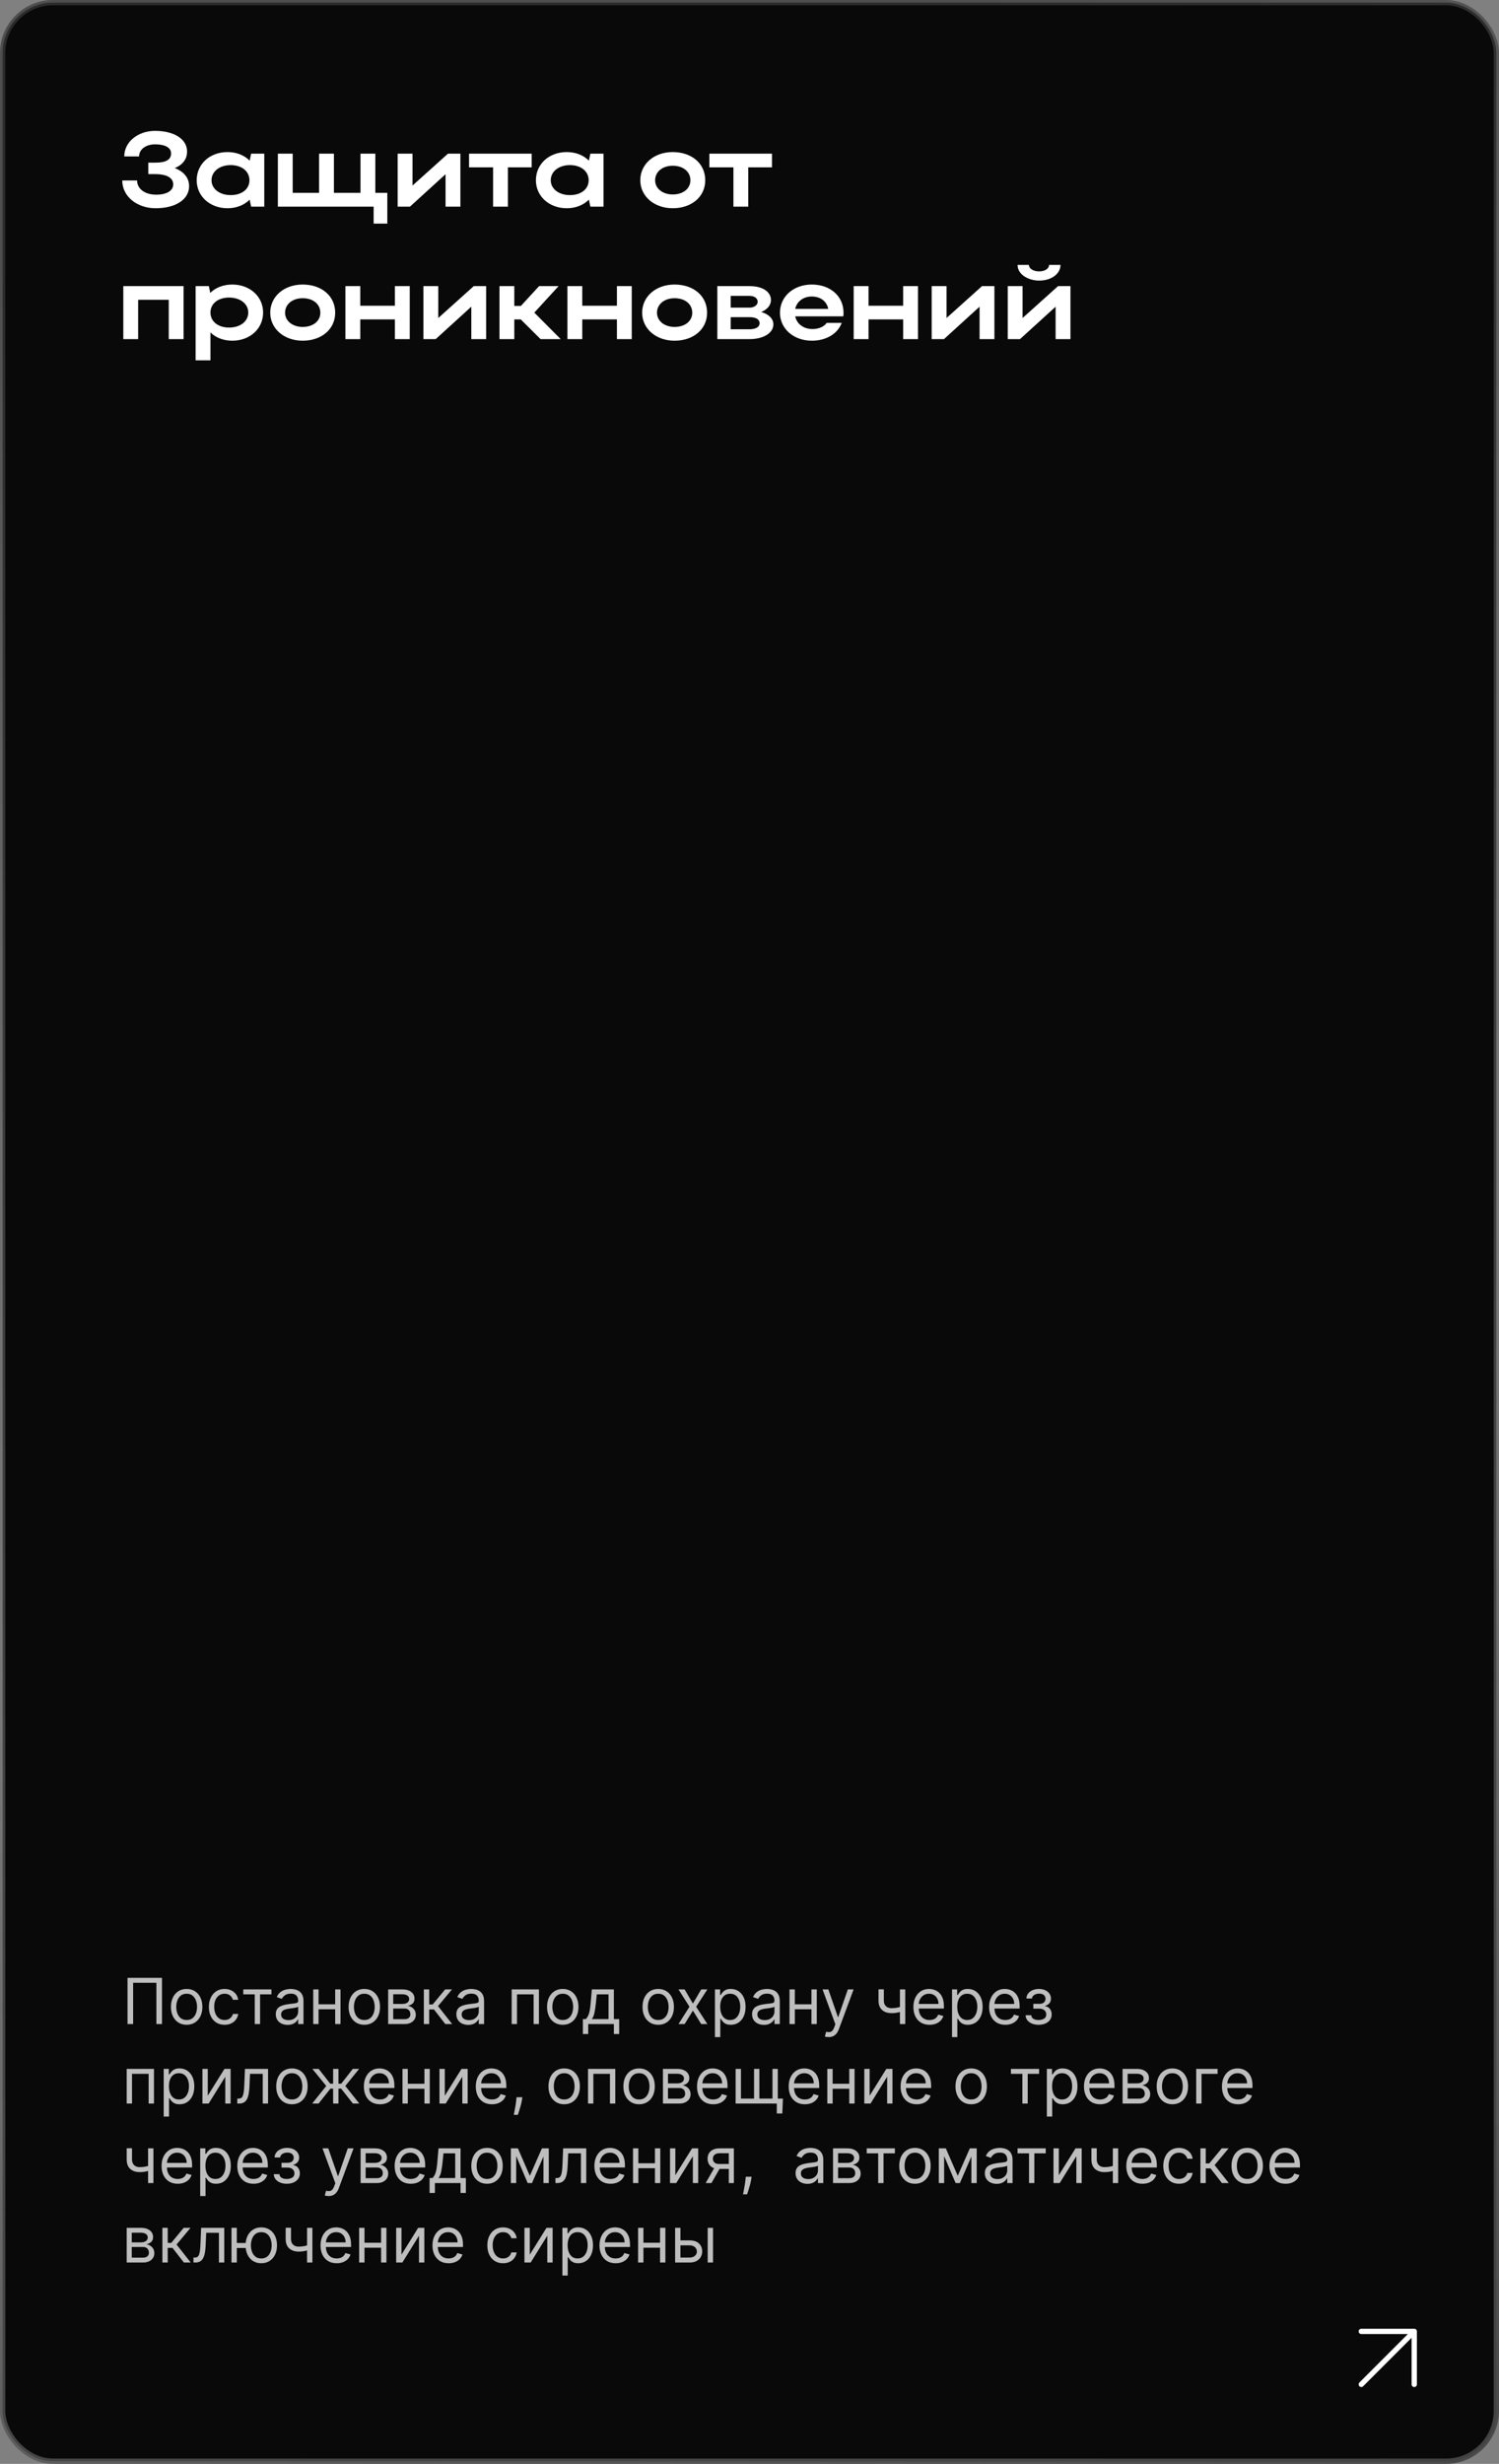
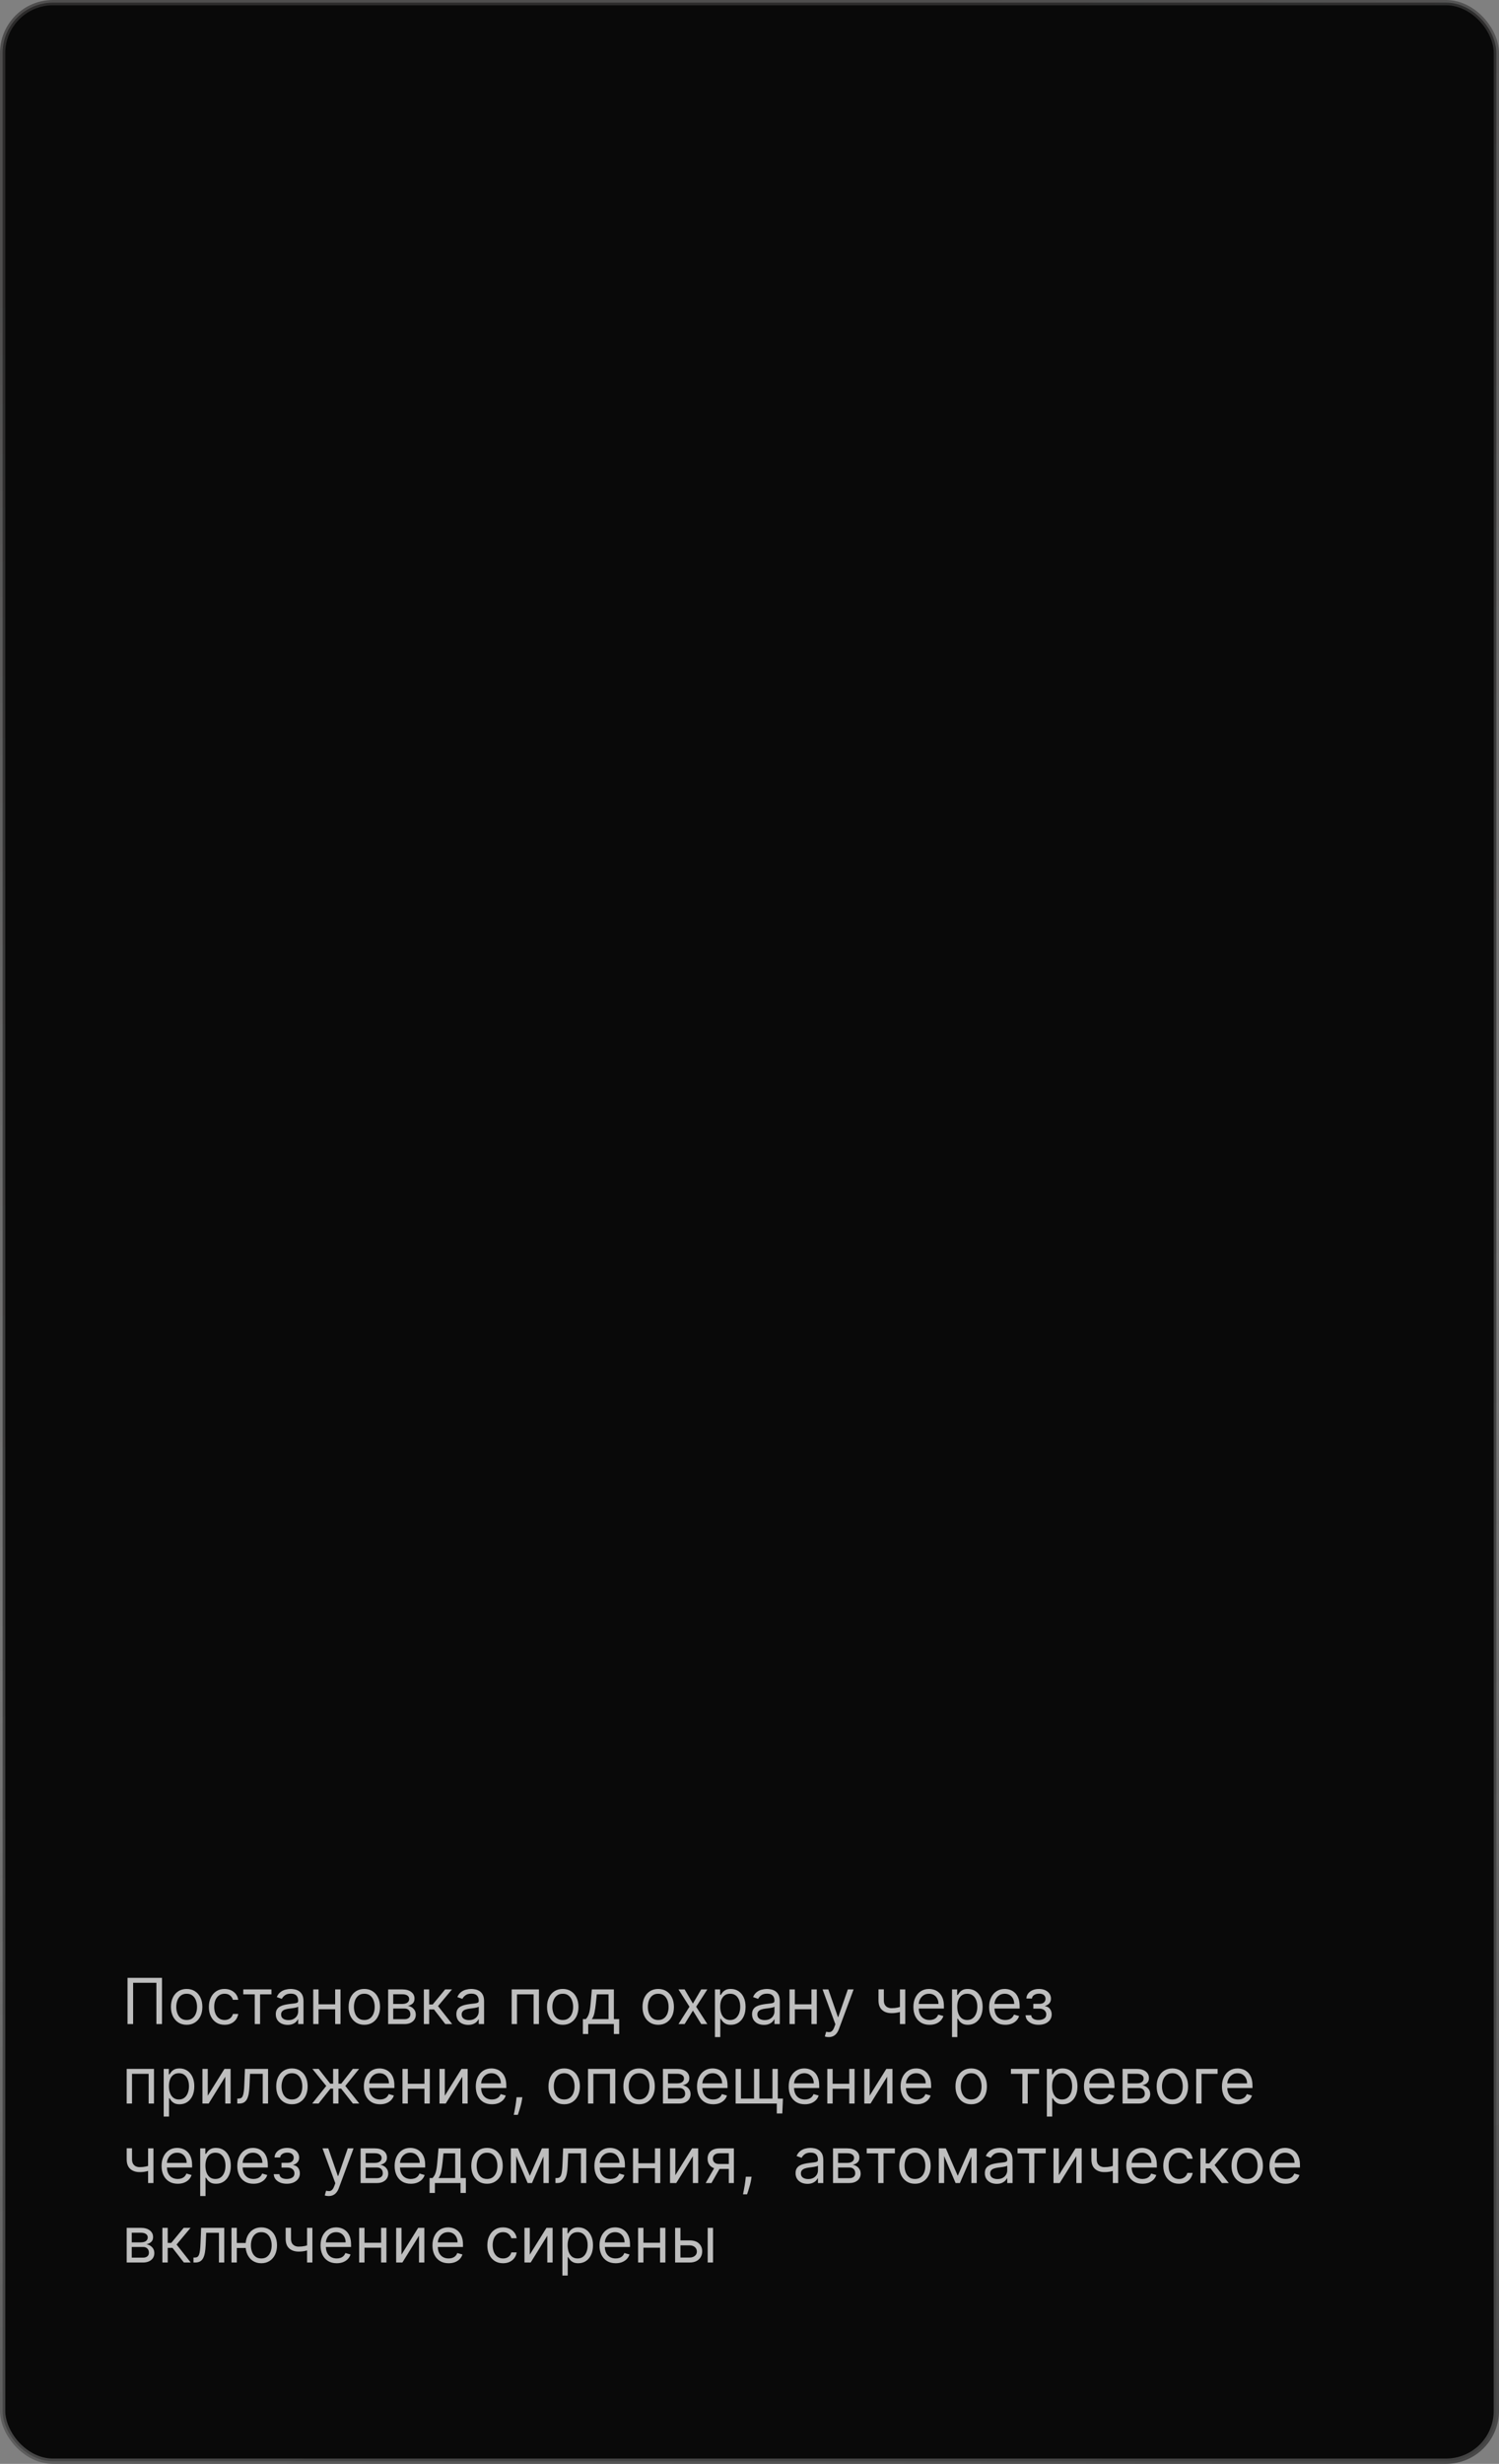
<svg xmlns="http://www.w3.org/2000/svg" width="283" height="465" viewBox="0 0 283 465" fill="none">
  <rect x="0" y="0" width="283" height="465" fill="#808080" stroke="none" />
  <rect x="0.5" y="0.5" width="282" height="464" rx="9.5" fill="#090909" stroke="url(#paint0_linear_12_151)" />
-   <path d="M29.38 39.3C25.82 39.3 23.08 37.04 23.08 34.06H25.88C25.88 35.66 27.38 36.74 29.48 36.74C31.48 36.74 32.7 36 32.7 34.8C32.7 33.6 31.56 32.86 29.26 32.86H28V30.7H29.24C31.42 30.7 32.3 30.12 32.3 28.92C32.3 27.88 31.16 27.24 29.3 27.24C27.54 27.24 26.26 28.18 26.26 29.52H23.46C23.46 26.8 26.02 24.7 29.26 24.7C32.9 24.7 35.32 26.26 35.32 28.6C35.32 30.02 34.5 31.1 33 31.72C34.74 32.4 35.7 33.58 35.7 35.14C35.7 37.64 33.18 39.3 29.38 39.3ZM49.893 39H47.413L47.133 37.68C46.113 38.7 44.653 39.3 42.953 39.3C39.633 39.3 37.133 37.04 37.133 34.02C37.133 30.96 39.613 28.7 42.953 28.7C44.633 28.7 46.113 29.28 47.133 30.32L47.413 29H49.893V39ZM39.933 34.02C39.933 35.64 41.453 36.82 43.553 36.82C45.673 36.82 47.093 35.68 47.093 34.02C47.093 32.34 45.653 31.16 43.553 31.16C41.453 31.16 39.933 32.36 39.933 34.02ZM52.46 39V29H55.26V36.4H60.24V29H63.04V36.4H68.06V29H70.86V36.4H73.12V42.2H70.54V39H52.46ZM86.917 39H84.117V32.88L77.397 39H75.077V29H77.877V35.02L84.577 29H86.917V39ZM93.092 39V31.58H88.552V29H100.372V31.58H95.892V39H93.092ZM113.936 39H111.456L111.176 37.68C110.156 38.7 108.696 39.3 106.996 39.3C103.676 39.3 101.176 37.04 101.176 34.02C101.176 30.96 103.656 28.7 106.996 28.7C108.676 28.7 110.156 29.28 111.176 30.32L111.456 29H113.936V39ZM103.976 34.02C103.976 35.64 105.496 36.82 107.596 36.82C109.716 36.82 111.136 35.68 111.136 34.02C111.136 32.34 109.696 31.16 107.596 31.16C105.496 31.16 103.976 32.36 103.976 34.02ZM120.883 34.02C120.883 30.96 123.483 28.7 127.003 28.7C130.563 28.7 133.143 30.84 133.143 34.02C133.143 37.14 130.563 39.3 127.003 39.3C123.503 39.3 120.883 37.04 120.883 34.02ZM123.683 34.02C123.683 35.58 125.103 36.7 127.003 36.7C129.003 36.7 130.343 35.58 130.343 34.02C130.343 32.42 129.003 31.28 127.003 31.28C125.083 31.28 123.683 32.42 123.683 34.02ZM138.463 39V31.58H133.923V29H145.743V31.58H141.263V39H138.463ZM23.28 54H34.66V64H31.86V56.58H26.08V64H23.28V54ZM36.932 54H39.432L39.692 55.28C40.712 54.28 42.172 53.7 43.852 53.7C47.172 53.7 49.672 55.96 49.672 58.98C49.672 62.04 47.192 64.3 43.852 64.3C42.192 64.3 40.752 63.74 39.732 62.74V68H36.932V54ZM46.872 58.98C46.872 57.34 45.352 56.16 43.252 56.16C41.152 56.16 39.732 57.32 39.732 58.98C39.732 60.66 41.152 61.82 43.252 61.82C45.392 61.82 46.872 60.62 46.872 58.98ZM51.019 59.02C51.019 55.96 53.619 53.7 57.139 53.7C60.699 53.7 63.279 55.84 63.279 59.02C63.279 62.14 60.699 64.3 57.139 64.3C53.639 64.3 51.019 62.04 51.019 59.02ZM53.819 59.02C53.819 60.58 55.239 61.7 57.139 61.7C59.139 61.7 60.479 60.58 60.479 59.02C60.479 57.42 59.139 56.28 57.139 56.28C55.219 56.28 53.819 57.42 53.819 59.02ZM65.214 64V54H68.014V57.7H74.554V54H77.354V64H74.554V60.28H68.014V64H65.214ZM91.78 64H88.98V57.88L82.26 64H79.94V54H82.74V60.02L89.44 54H91.78V64ZM97.096 60.28V64H94.296V54H97.096V57.74H98.336L101.776 54H105.456L100.876 59L105.856 64H102.056L98.316 60.28H97.096ZM107.128 64V54H109.928V57.7H116.468V54H119.268V64H116.468V60.28H109.928V64H107.128ZM121.234 59.02C121.234 55.96 123.834 53.7 127.354 53.7C130.914 53.7 133.494 55.84 133.494 59.02C133.494 62.14 130.914 64.3 127.354 64.3C123.854 64.3 121.234 62.04 121.234 59.02ZM124.034 59.02C124.034 60.58 125.454 61.7 127.354 61.7C129.354 61.7 130.694 60.58 130.694 59.02C130.694 57.42 129.354 56.28 127.354 56.28C125.434 56.28 124.034 57.42 124.034 59.02ZM135.428 64V54H141.528C143.908 54 145.548 55.02 145.548 56.64C145.548 57.62 144.828 58.44 143.708 58.88C145.128 59.3 146.008 60.14 146.008 61.22C146.008 62.84 144.148 64 141.528 64H135.428ZM143.048 56.94C143.048 56.32 142.428 55.84 141.528 55.84H137.948V58.06H141.528C142.348 58.06 143.048 57.6 143.048 56.94ZM143.408 61C143.408 60.26 142.688 59.86 141.528 59.86H137.948V62.14H141.528C142.688 62.14 143.408 61.7 143.408 61ZM159.21 59.7H150.13C150.43 61.14 151.71 62.1 153.39 62.1C154.59 62.1 155.55 61.66 156.07 60.94H158.91C158.15 62.98 156.01 64.3 153.27 64.3C149.83 64.3 147.25 62.04 147.25 59.02C147.25 55.96 149.81 53.7 153.27 53.7C156.69 53.7 159.25 55.84 159.25 59.02C159.25 59.24 159.25 59.48 159.21 59.7ZM150.13 58.3H156.37C156.09 56.88 154.91 55.96 153.27 55.96C151.65 55.96 150.43 56.9 150.13 58.3ZM161.171 64V54H163.971V57.7H170.511V54H173.311V64H170.511V60.28H163.971V64H161.171ZM187.737 64H184.937V57.88L178.217 64H175.897V54H178.697V60.02L185.397 54H187.737V64ZM196.173 52.96C194.293 52.96 192.113 51.9 192.113 50H194.253C194.253 50.7 195.093 51.22 196.173 51.22C197.253 51.22 198.053 50.72 198.053 50H200.213C200.213 51.68 198.493 52.96 196.173 52.96ZM202.093 64H199.293V57.88L192.573 64H190.253V54H193.053V60.02L199.753 54H202.093V64Z" fill="white" />
-   <path d="M257 450L267 440M267 440V450M267 440H257" stroke="white" stroke-linecap="round" stroke-linejoin="round" />
  <path d="M30.585 373.273V382H29.528V374.21H25.131V382H24.074V373.273H30.585ZM35.24 382.136C34.649 382.136 34.13 381.996 33.684 381.714C33.241 381.433 32.895 381.04 32.645 380.534C32.397 380.028 32.274 379.437 32.274 378.761C32.274 378.08 32.397 377.484 32.645 376.976C32.895 376.467 33.241 376.072 33.684 375.791C34.13 375.51 34.649 375.369 35.24 375.369C35.831 375.369 36.348 375.51 36.791 375.791C37.237 376.072 37.584 376.467 37.831 376.976C38.081 377.484 38.206 378.08 38.206 378.761C38.206 379.437 38.081 380.028 37.831 380.534C37.584 381.04 37.237 381.433 36.791 381.714C36.348 381.996 35.831 382.136 35.24 382.136ZM35.24 381.233C35.689 381.233 36.058 381.118 36.348 380.888C36.637 380.658 36.852 380.355 36.991 379.98C37.13 379.605 37.2 379.199 37.2 378.761C37.2 378.324 37.13 377.916 36.991 377.538C36.852 377.161 36.637 376.855 36.348 376.622C36.058 376.389 35.689 376.273 35.24 376.273C34.791 376.273 34.422 376.389 34.132 376.622C33.842 376.855 33.627 377.161 33.488 377.538C33.349 377.916 33.279 378.324 33.279 378.761C33.279 379.199 33.349 379.605 33.488 379.98C33.627 380.355 33.842 380.658 34.132 380.888C34.422 381.118 34.791 381.233 35.24 381.233ZM42.4 382.136C41.786 382.136 41.258 381.991 40.815 381.702C40.371 381.412 40.031 381.013 39.792 380.504C39.553 379.996 39.434 379.415 39.434 378.761C39.434 378.097 39.556 377.51 39.8 377.001C40.048 376.49 40.391 376.091 40.832 375.804C41.275 375.514 41.792 375.369 42.383 375.369C42.843 375.369 43.258 375.455 43.627 375.625C43.996 375.795 44.299 376.034 44.535 376.341C44.771 376.648 44.917 377.006 44.974 377.415H43.968C43.891 377.116 43.721 376.852 43.457 376.622C43.195 376.389 42.843 376.273 42.4 376.273C42.008 376.273 41.664 376.375 41.369 376.58C41.076 376.781 40.847 377.067 40.682 377.436C40.521 377.803 40.44 378.233 40.44 378.727C40.44 379.233 40.519 379.673 40.678 380.048C40.84 380.423 41.068 380.714 41.36 380.922C41.656 381.129 42.002 381.233 42.4 381.233C42.661 381.233 42.898 381.188 43.111 381.097C43.325 381.006 43.505 380.875 43.653 380.705C43.8 380.534 43.906 380.33 43.968 380.091H44.974C44.917 380.477 44.776 380.825 44.552 381.135C44.33 381.442 44.036 381.686 43.67 381.868C43.306 382.047 42.883 382.136 42.4 382.136ZM45.928 376.392V375.455H51.246V376.392H49.099V382H48.093V376.392H45.928ZM54.3 382.153C53.885 382.153 53.508 382.075 53.17 381.919C52.832 381.76 52.564 381.531 52.365 381.233C52.166 380.932 52.067 380.568 52.067 380.142C52.067 379.767 52.141 379.463 52.288 379.23C52.436 378.994 52.633 378.81 52.881 378.676C53.128 378.543 53.401 378.443 53.699 378.378C54 378.31 54.303 378.256 54.606 378.216C55.004 378.165 55.327 378.126 55.574 378.101C55.824 378.072 56.006 378.026 56.119 377.96C56.236 377.895 56.294 377.781 56.294 377.619V377.585C56.294 377.165 56.179 376.838 55.949 376.605C55.722 376.372 55.376 376.256 54.913 376.256C54.433 376.256 54.057 376.361 53.784 376.571C53.511 376.781 53.32 377.006 53.209 377.244L52.254 376.903C52.425 376.506 52.652 376.196 52.936 375.974C53.223 375.75 53.535 375.594 53.874 375.506C54.215 375.415 54.55 375.369 54.879 375.369C55.09 375.369 55.331 375.395 55.604 375.446C55.879 375.494 56.145 375.595 56.401 375.749C56.659 375.902 56.874 376.134 57.044 376.443C57.215 376.753 57.3 377.168 57.3 377.688V382H56.294V381.114H56.243C56.175 381.256 56.061 381.408 55.902 381.57C55.743 381.732 55.531 381.869 55.267 381.983C55.003 382.097 54.68 382.153 54.3 382.153ZM54.453 381.25C54.851 381.25 55.186 381.172 55.459 381.016C55.734 380.859 55.942 380.658 56.081 380.411C56.223 380.163 56.294 379.903 56.294 379.631V378.71C56.251 378.761 56.158 378.808 56.013 378.851C55.871 378.891 55.706 378.926 55.519 378.957C55.334 378.986 55.153 379.011 54.977 379.034C54.804 379.054 54.663 379.071 54.555 379.085C54.294 379.119 54.05 379.175 53.822 379.251C53.598 379.325 53.416 379.437 53.277 379.588C53.141 379.736 53.072 379.937 53.072 380.193C53.072 380.543 53.202 380.807 53.46 380.986C53.722 381.162 54.053 381.25 54.453 381.25ZM63.516 378.267V379.205H59.902V378.267H63.516ZM60.141 375.455V382H59.135V375.455H60.141ZM64.283 375.455V382H63.277V375.455H64.283ZM68.779 382.136C68.188 382.136 67.669 381.996 67.223 381.714C66.78 381.433 66.434 381.04 66.184 380.534C65.936 380.028 65.813 379.437 65.813 378.761C65.813 378.08 65.936 377.484 66.184 376.976C66.434 376.467 66.78 376.072 67.223 375.791C67.669 375.51 68.188 375.369 68.779 375.369C69.37 375.369 69.887 375.51 70.33 375.791C70.776 376.072 71.123 376.467 71.37 376.976C71.62 377.484 71.745 378.08 71.745 378.761C71.745 379.437 71.62 380.028 71.37 380.534C71.123 381.04 70.776 381.433 70.33 381.714C69.887 381.996 69.37 382.136 68.779 382.136ZM68.779 381.233C69.228 381.233 69.597 381.118 69.887 380.888C70.177 380.658 70.391 380.355 70.53 379.98C70.669 379.605 70.739 379.199 70.739 378.761C70.739 378.324 70.669 377.916 70.53 377.538C70.391 377.161 70.177 376.855 69.887 376.622C69.597 376.389 69.228 376.273 68.779 376.273C68.33 376.273 67.961 376.389 67.671 376.622C67.381 376.855 67.166 377.161 67.027 377.538C66.888 377.916 66.819 378.324 66.819 378.761C66.819 379.199 66.888 379.605 67.027 379.98C67.166 380.355 67.381 380.658 67.671 380.888C67.961 381.118 68.33 381.233 68.779 381.233ZM73.28 382V375.455H75.956C76.66 375.455 77.22 375.614 77.635 375.932C78.05 376.25 78.257 376.67 78.257 377.193C78.257 377.591 78.139 377.899 77.903 378.118C77.668 378.334 77.365 378.48 76.996 378.557C77.237 378.591 77.472 378.676 77.699 378.812C77.929 378.949 78.119 379.136 78.27 379.375C78.421 379.611 78.496 379.901 78.496 380.244C78.496 380.58 78.41 380.879 78.24 381.143C78.07 381.408 77.825 381.616 77.507 381.77C77.189 381.923 76.808 382 76.365 382H73.28ZM74.234 381.08H76.365C76.712 381.08 76.983 380.997 77.179 380.832C77.375 380.668 77.473 380.443 77.473 380.159C77.473 379.821 77.375 379.555 77.179 379.362C76.983 379.166 76.712 379.068 76.365 379.068H74.234V381.08ZM74.234 378.199H75.956C76.226 378.199 76.457 378.162 76.651 378.088C76.844 378.011 76.992 377.903 77.094 377.764C77.199 377.622 77.251 377.455 77.251 377.261C77.251 376.986 77.136 376.77 76.906 376.614C76.676 376.455 76.359 376.375 75.956 376.375H74.234V378.199ZM80.018 382V375.455H81.024V378.301H81.689L84.041 375.455H85.336L82.694 378.608L85.37 382H84.075L81.927 379.239H81.024V382H80.018ZM88.39 382.153C87.975 382.153 87.598 382.075 87.26 381.919C86.922 381.76 86.654 381.531 86.455 381.233C86.256 380.932 86.157 380.568 86.157 380.142C86.157 379.767 86.231 379.463 86.378 379.23C86.526 378.994 86.723 378.81 86.971 378.676C87.218 378.543 87.49 378.443 87.789 378.378C88.09 378.31 88.392 378.256 88.696 378.216C89.094 378.165 89.416 378.126 89.664 378.101C89.914 378.072 90.096 378.026 90.209 377.96C90.326 377.895 90.384 377.781 90.384 377.619V377.585C90.384 377.165 90.269 376.838 90.039 376.605C89.811 376.372 89.466 376.256 89.003 376.256C88.523 376.256 88.147 376.361 87.874 376.571C87.601 376.781 87.409 377.006 87.299 377.244L86.344 376.903C86.515 376.506 86.742 376.196 87.026 375.974C87.313 375.75 87.625 375.594 87.963 375.506C88.304 375.415 88.64 375.369 88.969 375.369C89.179 375.369 89.421 375.395 89.694 375.446C89.969 375.494 90.235 375.595 90.49 375.749C90.749 375.902 90.963 376.134 91.134 376.443C91.304 376.753 91.39 377.168 91.39 377.688V382H90.384V381.114H90.333C90.265 381.256 90.151 381.408 89.992 381.57C89.833 381.732 89.621 381.869 89.357 381.983C89.093 382.097 88.77 382.153 88.39 382.153ZM88.543 381.25C88.941 381.25 89.276 381.172 89.549 381.016C89.824 380.859 90.032 380.658 90.171 380.411C90.313 380.163 90.384 379.903 90.384 379.631V378.71C90.341 378.761 90.248 378.808 90.103 378.851C89.961 378.891 89.796 378.926 89.608 378.957C89.424 378.986 89.243 379.011 89.067 379.034C88.894 379.054 88.753 379.071 88.645 379.085C88.384 379.119 88.14 379.175 87.912 379.251C87.688 379.325 87.506 379.437 87.367 379.588C87.231 379.736 87.162 379.937 87.162 380.193C87.162 380.543 87.291 380.807 87.55 380.986C87.811 381.162 88.142 381.25 88.543 381.25ZM96.6 382V375.455H101.748V382H100.742V376.392H97.606V382H96.6ZM106.244 382.136C105.653 382.136 105.134 381.996 104.688 381.714C104.245 381.433 103.898 381.04 103.648 380.534C103.401 380.028 103.278 379.437 103.278 378.761C103.278 378.08 103.401 377.484 103.648 376.976C103.898 376.467 104.245 376.072 104.688 375.791C105.134 375.51 105.653 375.369 106.244 375.369C106.835 375.369 107.352 375.51 107.795 375.791C108.241 376.072 108.587 376.467 108.835 376.976C109.085 377.484 109.21 378.08 109.21 378.761C109.21 379.437 109.085 380.028 108.835 380.534C108.587 381.04 108.241 381.433 107.795 381.714C107.352 381.996 106.835 382.136 106.244 382.136ZM106.244 381.233C106.692 381.233 107.062 381.118 107.352 380.888C107.641 380.658 107.856 380.355 107.995 379.98C108.134 379.605 108.204 379.199 108.204 378.761C108.204 378.324 108.134 377.916 107.995 377.538C107.856 377.161 107.641 376.855 107.352 376.622C107.062 376.389 106.692 376.273 106.244 376.273C105.795 376.273 105.425 376.389 105.136 376.622C104.846 376.855 104.631 377.161 104.492 377.538C104.353 377.916 104.283 378.324 104.283 378.761C104.283 379.199 104.353 379.605 104.492 379.98C104.631 380.355 104.846 380.658 105.136 380.888C105.425 381.118 105.795 381.233 106.244 381.233ZM110.046 383.875V381.062H110.591C110.725 380.923 110.84 380.773 110.936 380.611C111.033 380.449 111.117 380.257 111.188 380.036C111.262 379.811 111.324 379.538 111.375 379.217C111.426 378.893 111.472 378.503 111.512 378.045L111.733 375.455H115.892V381.062H116.898V383.875H115.892V382H111.051V383.875H110.046ZM111.733 381.062H114.887V376.392H112.671L112.5 378.045C112.429 378.73 112.341 379.328 112.236 379.839C112.131 380.351 111.963 380.759 111.733 381.062ZM124.267 382.136C123.676 382.136 123.158 381.996 122.712 381.714C122.268 381.433 121.922 381.04 121.672 380.534C121.425 380.028 121.301 379.437 121.301 378.761C121.301 378.08 121.425 377.484 121.672 376.976C121.922 376.467 122.268 376.072 122.712 375.791C123.158 375.51 123.676 375.369 124.267 375.369C124.858 375.369 125.375 375.51 125.818 375.791C126.264 376.072 126.611 376.467 126.858 376.976C127.108 377.484 127.233 378.08 127.233 378.761C127.233 379.437 127.108 380.028 126.858 380.534C126.611 381.04 126.264 381.433 125.818 381.714C125.375 381.996 124.858 382.136 124.267 382.136ZM124.267 381.233C124.716 381.233 125.085 381.118 125.375 380.888C125.665 380.658 125.879 380.355 126.018 379.98C126.158 379.605 126.227 379.199 126.227 378.761C126.227 378.324 126.158 377.916 126.018 377.538C125.879 377.161 125.665 376.855 125.375 376.622C125.085 376.389 124.716 376.273 124.267 376.273C123.818 376.273 123.449 376.389 123.159 376.622C122.869 376.855 122.655 377.161 122.516 377.538C122.376 377.916 122.307 378.324 122.307 378.761C122.307 379.199 122.376 379.605 122.516 379.98C122.655 380.355 122.869 380.658 123.159 380.888C123.449 381.118 123.818 381.233 124.267 381.233ZM129.249 375.455L130.817 378.131L132.385 375.455H133.544L131.43 378.727L133.544 382H132.385L130.817 379.46L129.249 382H128.089L130.169 378.727L128.089 375.455H129.249ZM134.979 384.455V375.455H135.951V376.494H136.07C136.144 376.381 136.246 376.236 136.377 376.06C136.51 375.881 136.701 375.722 136.948 375.582C137.198 375.44 137.536 375.369 137.962 375.369C138.513 375.369 138.999 375.507 139.419 375.783C139.84 376.058 140.168 376.449 140.404 376.955C140.64 377.46 140.757 378.057 140.757 378.744C140.757 379.438 140.64 380.038 140.404 380.547C140.168 381.053 139.841 381.445 139.424 381.723C139.006 381.999 138.525 382.136 137.979 382.136C137.559 382.136 137.222 382.067 136.969 381.928C136.716 381.786 136.522 381.625 136.385 381.446C136.249 381.264 136.144 381.114 136.07 380.994H135.985V384.455H134.979ZM135.968 378.727C135.968 379.222 136.04 379.658 136.185 380.036C136.33 380.411 136.542 380.705 136.82 380.918C137.098 381.128 137.439 381.233 137.843 381.233C138.263 381.233 138.614 381.122 138.895 380.901C139.179 380.676 139.392 380.375 139.534 379.997C139.679 379.616 139.752 379.193 139.752 378.727C139.752 378.267 139.681 377.852 139.539 377.483C139.4 377.111 139.188 376.817 138.904 376.601C138.623 376.382 138.269 376.273 137.843 376.273C137.434 376.273 137.09 376.376 136.811 376.584C136.533 376.788 136.323 377.075 136.181 377.445C136.039 377.811 135.968 378.239 135.968 378.727ZM144.218 382.153C143.803 382.153 143.426 382.075 143.088 381.919C142.75 381.76 142.482 381.531 142.283 381.233C142.084 380.932 141.985 380.568 141.985 380.142C141.985 379.767 142.059 379.463 142.206 379.23C142.354 378.994 142.551 378.81 142.799 378.676C143.046 378.543 143.319 378.443 143.617 378.378C143.918 378.31 144.221 378.256 144.525 378.216C144.922 378.165 145.245 378.126 145.492 378.101C145.742 378.072 145.924 378.026 146.037 377.96C146.154 377.895 146.212 377.781 146.212 377.619V377.585C146.212 377.165 146.097 376.838 145.867 376.605C145.64 376.372 145.294 376.256 144.831 376.256C144.351 376.256 143.975 376.361 143.702 376.571C143.429 376.781 143.238 377.006 143.127 377.244L142.172 376.903C142.343 376.506 142.57 376.196 142.854 375.974C143.141 375.75 143.453 375.594 143.792 375.506C144.132 375.415 144.468 375.369 144.797 375.369C145.007 375.369 145.249 375.395 145.522 375.446C145.797 375.494 146.063 375.595 146.319 375.749C146.577 375.902 146.792 376.134 146.962 376.443C147.132 376.753 147.218 377.168 147.218 377.688V382H146.212V381.114H146.161C146.093 381.256 145.979 381.408 145.82 381.57C145.661 381.732 145.449 381.869 145.185 381.983C144.921 382.097 144.598 382.153 144.218 382.153ZM144.371 381.25C144.769 381.25 145.104 381.172 145.377 381.016C145.652 380.859 145.86 380.658 145.999 380.411C146.141 380.163 146.212 379.903 146.212 379.631V378.71C146.169 378.761 146.076 378.808 145.931 378.851C145.789 378.891 145.624 378.926 145.436 378.957C145.252 378.986 145.071 379.011 144.895 379.034C144.722 379.054 144.581 379.071 144.473 379.085C144.212 379.119 143.968 379.175 143.74 379.251C143.516 379.325 143.334 379.437 143.195 379.588C143.059 379.736 142.99 379.937 142.99 380.193C142.99 380.543 143.12 380.807 143.378 380.986C143.64 381.162 143.971 381.25 144.371 381.25ZM153.434 378.267V379.205H149.82V378.267H153.434ZM150.059 375.455V382H149.053V375.455H150.059ZM154.201 375.455V382H153.195V375.455H154.201ZM156.451 384.455C156.281 384.455 156.129 384.44 155.995 384.412C155.862 384.386 155.769 384.361 155.718 384.335L155.974 383.449C156.218 383.511 156.434 383.534 156.621 383.517C156.809 383.5 156.975 383.416 157.12 383.266C157.268 383.118 157.403 382.878 157.525 382.545L157.712 382.034L155.292 375.455H156.383L158.19 380.67H158.258L160.065 375.455H161.156L158.377 382.955C158.252 383.293 158.097 383.572 157.913 383.794C157.728 384.018 157.513 384.185 157.269 384.293C157.028 384.401 156.755 384.455 156.451 384.455ZM170.903 375.455V382H169.898V375.455H170.903ZM170.511 378.574V379.511C170.284 379.597 170.058 379.672 169.834 379.737C169.609 379.8 169.374 379.849 169.126 379.886C168.879 379.92 168.608 379.938 168.312 379.938C167.571 379.938 166.976 379.737 166.527 379.337C166.081 378.936 165.858 378.335 165.858 377.534V375.438H166.864V377.534C166.864 377.869 166.928 378.145 167.055 378.361C167.183 378.577 167.357 378.737 167.575 378.842C167.794 378.947 168.04 379 168.312 379C168.739 379 169.124 378.962 169.467 378.885C169.814 378.805 170.162 378.702 170.511 378.574ZM175.493 382.136C174.862 382.136 174.318 381.997 173.861 381.719C173.406 381.438 173.055 381.045 172.808 380.543C172.564 380.037 172.442 379.449 172.442 378.778C172.442 378.108 172.564 377.517 172.808 377.006C173.055 376.491 173.399 376.091 173.839 375.804C174.283 375.514 174.8 375.369 175.391 375.369C175.732 375.369 176.068 375.426 176.401 375.54C176.733 375.653 177.036 375.838 177.308 376.094C177.581 376.347 177.798 376.682 177.96 377.099C178.122 377.517 178.203 378.031 178.203 378.642V379.068H173.158V378.199H177.18C177.18 377.83 177.107 377.5 176.959 377.21C176.814 376.92 176.607 376.692 176.337 376.524C176.07 376.357 175.754 376.273 175.391 376.273C174.99 376.273 174.643 376.372 174.351 376.571C174.061 376.767 173.838 377.023 173.682 377.338C173.526 377.653 173.447 377.991 173.447 378.352V378.932C173.447 379.426 173.533 379.845 173.703 380.189C173.876 380.53 174.116 380.79 174.423 380.969C174.73 381.145 175.087 381.233 175.493 381.233C175.757 381.233 175.996 381.196 176.209 381.122C176.425 381.045 176.611 380.932 176.767 380.781C176.923 380.628 177.044 380.437 177.129 380.21L178.101 380.483C177.999 380.812 177.827 381.102 177.585 381.352C177.344 381.599 177.045 381.793 176.69 381.932C176.335 382.068 175.936 382.136 175.493 382.136ZM179.733 384.455V375.455H180.705V376.494H180.824C180.898 376.381 181 376.236 181.131 376.06C181.264 375.881 181.455 375.722 181.702 375.582C181.952 375.44 182.29 375.369 182.716 375.369C183.267 375.369 183.753 375.507 184.173 375.783C184.594 376.058 184.922 376.449 185.158 376.955C185.393 377.46 185.511 378.057 185.511 378.744C185.511 379.438 185.393 380.038 185.158 380.547C184.922 381.053 184.595 381.445 184.178 381.723C183.76 381.999 183.278 382.136 182.733 382.136C182.313 382.136 181.976 382.067 181.723 381.928C181.47 381.786 181.276 381.625 181.139 381.446C181.003 381.264 180.898 381.114 180.824 380.994H180.739V384.455H179.733ZM180.722 378.727C180.722 379.222 180.794 379.658 180.939 380.036C181.084 380.411 181.295 380.705 181.574 380.918C181.852 381.128 182.193 381.233 182.597 381.233C183.017 381.233 183.368 381.122 183.649 380.901C183.933 380.676 184.146 380.375 184.288 379.997C184.433 379.616 184.506 379.193 184.506 378.727C184.506 378.267 184.435 377.852 184.293 377.483C184.153 377.111 183.942 376.817 183.658 376.601C183.376 376.382 183.023 376.273 182.597 376.273C182.188 376.273 181.844 376.376 181.565 376.584C181.287 376.788 181.077 377.075 180.935 377.445C180.793 377.811 180.722 378.239 180.722 378.727ZM189.79 382.136C189.159 382.136 188.615 381.997 188.158 381.719C187.703 381.438 187.352 381.045 187.105 380.543C186.861 380.037 186.739 379.449 186.739 378.778C186.739 378.108 186.861 377.517 187.105 377.006C187.352 376.491 187.696 376.091 188.136 375.804C188.58 375.514 189.097 375.369 189.688 375.369C190.028 375.369 190.365 375.426 190.697 375.54C191.03 375.653 191.332 375.838 191.605 376.094C191.878 376.347 192.095 376.682 192.257 377.099C192.419 377.517 192.5 378.031 192.5 378.642V379.068H187.455V378.199H191.477C191.477 377.83 191.403 377.5 191.256 377.21C191.111 376.92 190.903 376.692 190.634 376.524C190.366 376.357 190.051 376.273 189.688 376.273C189.287 376.273 188.94 376.372 188.648 376.571C188.358 376.767 188.135 377.023 187.979 377.338C187.822 377.653 187.744 377.991 187.744 378.352V378.932C187.744 379.426 187.83 379.845 188 380.189C188.173 380.53 188.413 380.79 188.72 380.969C189.027 381.145 189.384 381.233 189.79 381.233C190.054 381.233 190.293 381.196 190.506 381.122C190.722 381.045 190.908 380.932 191.064 380.781C191.22 380.628 191.341 380.437 191.426 380.21L192.398 380.483C192.295 380.812 192.124 381.102 191.882 381.352C191.641 381.599 191.342 381.793 190.987 381.932C190.632 382.068 190.233 382.136 189.79 382.136ZM193.621 380.33H194.695C194.717 380.625 194.851 380.849 195.095 381.003C195.342 381.156 195.663 381.233 196.058 381.233C196.462 381.233 196.807 381.151 197.094 380.986C197.381 380.818 197.524 380.548 197.524 380.176C197.524 379.957 197.47 379.767 197.362 379.605C197.254 379.44 197.102 379.312 196.906 379.222C196.71 379.131 196.479 379.085 196.212 379.085H195.087V378.182H196.212C196.612 378.182 196.908 378.091 197.098 377.909C197.291 377.727 197.388 377.5 197.388 377.227C197.388 376.935 197.284 376.7 197.077 376.524C196.869 376.345 196.575 376.256 196.195 376.256C195.811 376.256 195.491 376.342 195.236 376.516C194.98 376.686 194.845 376.906 194.831 377.176H193.774C193.786 376.824 193.893 376.513 194.098 376.243C194.303 375.97 194.581 375.757 194.933 375.604C195.286 375.447 195.689 375.369 196.143 375.369C196.604 375.369 197.003 375.45 197.341 375.612C197.682 375.771 197.945 375.989 198.129 376.264C198.317 376.537 198.411 376.847 198.411 377.193C198.411 377.562 198.307 377.861 198.099 378.088C197.892 378.315 197.632 378.477 197.32 378.574V378.642C197.567 378.659 197.781 378.739 197.963 378.881C198.148 379.02 198.291 379.203 198.393 379.43C198.496 379.655 198.547 379.903 198.547 380.176C198.547 380.574 198.44 380.92 198.227 381.216C198.014 381.509 197.722 381.736 197.349 381.898C196.977 382.057 196.553 382.136 196.075 382.136C195.612 382.136 195.197 382.061 194.831 381.911C194.464 381.757 194.173 381.545 193.957 381.276C193.744 381.003 193.632 380.688 193.621 380.33ZM23.921 397V390.455H29.068V397H28.062V391.392H24.926V397H23.921ZM30.905 399.455V390.455H31.876V391.494H31.996C32.07 391.381 32.172 391.236 32.303 391.06C32.436 390.881 32.626 390.722 32.874 390.582C33.124 390.44 33.462 390.369 33.888 390.369C34.439 390.369 34.925 390.507 35.345 390.783C35.766 391.058 36.094 391.449 36.33 391.955C36.565 392.46 36.683 393.057 36.683 393.744C36.683 394.438 36.565 395.038 36.33 395.547C36.094 396.053 35.767 396.445 35.349 396.723C34.932 396.999 34.45 397.136 33.905 397.136C33.484 397.136 33.148 397.067 32.895 396.928C32.642 396.786 32.447 396.625 32.311 396.446C32.175 396.264 32.07 396.114 31.996 395.994H31.91V399.455H30.905ZM31.893 393.727C31.893 394.222 31.966 394.658 32.111 395.036C32.256 395.411 32.467 395.705 32.746 395.918C33.024 396.128 33.365 396.233 33.769 396.233C34.189 396.233 34.54 396.122 34.821 395.901C35.105 395.676 35.318 395.375 35.46 394.997C35.605 394.616 35.678 394.193 35.678 393.727C35.678 393.267 35.606 392.852 35.465 392.483C35.325 392.111 35.114 391.817 34.83 391.601C34.548 391.382 34.195 391.273 33.769 391.273C33.359 391.273 33.016 391.376 32.737 391.584C32.459 391.788 32.249 392.075 32.106 392.445C31.965 392.811 31.893 393.239 31.893 393.727ZM39.223 395.517L42.376 390.455H43.535V397H42.53V391.938L39.394 397H38.217V390.455H39.223V395.517ZM44.798 397V396.062H45.037C45.233 396.062 45.396 396.024 45.527 395.947C45.657 395.868 45.762 395.73 45.842 395.534C45.924 395.335 45.987 395.06 46.029 394.707C46.075 394.352 46.108 393.901 46.127 393.352L46.247 390.455H50.61V397H49.605V391.392H47.201L47.099 393.727C47.076 394.264 47.028 394.737 46.954 395.146C46.883 395.553 46.774 395.893 46.626 396.169C46.481 396.445 46.288 396.652 46.047 396.791C45.805 396.93 45.502 397 45.139 397H44.798ZM55.115 397.136C54.524 397.136 54.005 396.996 53.559 396.714C53.116 396.433 52.77 396.04 52.52 395.534C52.272 395.028 52.149 394.437 52.149 393.761C52.149 393.08 52.272 392.484 52.52 391.976C52.77 391.467 53.116 391.072 53.559 390.791C54.005 390.51 54.524 390.369 55.115 390.369C55.706 390.369 56.223 390.51 56.666 390.791C57.112 391.072 57.459 391.467 57.706 391.976C57.956 392.484 58.081 393.08 58.081 393.761C58.081 394.437 57.956 395.028 57.706 395.534C57.459 396.04 57.112 396.433 56.666 396.714C56.223 396.996 55.706 397.136 55.115 397.136ZM55.115 396.233C55.564 396.233 55.933 396.118 56.223 395.888C56.512 395.658 56.727 395.355 56.866 394.98C57.005 394.605 57.075 394.199 57.075 393.761C57.075 393.324 57.005 392.916 56.866 392.538C56.727 392.161 56.512 391.855 56.223 391.622C55.933 391.389 55.564 391.273 55.115 391.273C54.666 391.273 54.297 391.389 54.007 391.622C53.717 391.855 53.502 392.161 53.363 392.538C53.224 392.916 53.154 393.324 53.154 393.761C53.154 394.199 53.224 394.605 53.363 394.98C53.502 395.355 53.717 395.658 54.007 395.888C54.297 396.118 54.666 396.233 55.115 396.233ZM58.937 397L61.596 393.676L58.971 390.455H60.164L62.346 393.25H62.892V390.455H63.897V393.25H64.426L66.608 390.455H67.801L65.193 393.676L67.835 397H66.625L64.409 394.188H63.897V397H62.892V394.188H62.38L60.147 397H58.937ZM71.747 397.136C71.116 397.136 70.572 396.997 70.115 396.719C69.66 396.438 69.309 396.045 69.062 395.543C68.818 395.037 68.696 394.449 68.696 393.778C68.696 393.108 68.818 392.517 69.062 392.006C69.309 391.491 69.653 391.091 70.093 390.804C70.537 390.514 71.054 390.369 71.644 390.369C71.985 390.369 72.322 390.426 72.654 390.54C72.987 390.653 73.289 390.838 73.562 391.094C73.835 391.347 74.052 391.682 74.214 392.099C74.376 392.517 74.457 393.031 74.457 393.642V394.068H69.412V393.199H73.434C73.434 392.83 73.36 392.5 73.213 392.21C73.068 391.92 72.86 391.692 72.591 391.524C72.323 391.357 72.008 391.273 71.644 391.273C71.244 391.273 70.897 391.372 70.605 391.571C70.315 391.767 70.092 392.023 69.936 392.338C69.779 392.653 69.701 392.991 69.701 393.352V393.932C69.701 394.426 69.787 394.845 69.957 395.189C70.13 395.53 70.37 395.79 70.677 395.969C70.984 396.145 71.341 396.233 71.747 396.233C72.011 396.233 72.25 396.196 72.463 396.122C72.679 396.045 72.865 395.932 73.021 395.781C73.177 395.628 73.298 395.437 73.383 395.21L74.355 395.483C74.252 395.812 74.081 396.102 73.839 396.352C73.598 396.599 73.299 396.793 72.944 396.932C72.589 397.068 72.19 397.136 71.747 397.136ZM80.368 393.267V394.205H76.754V393.267H80.368ZM76.993 390.455V397H75.987V390.455H76.993ZM81.135 390.455V397H80.129V390.455H81.135ZM83.977 395.517L87.13 390.455H88.289V397H87.284V391.938L84.147 397H82.971V390.455H83.977V395.517ZM92.876 397.136C92.245 397.136 91.701 396.997 91.244 396.719C90.789 396.438 90.438 396.045 90.191 395.543C89.947 395.037 89.825 394.449 89.825 393.778C89.825 393.108 89.947 392.517 90.191 392.006C90.438 391.491 90.782 391.091 91.222 390.804C91.665 390.514 92.183 390.369 92.773 390.369C93.114 390.369 93.451 390.426 93.783 390.54C94.116 390.653 94.418 390.838 94.691 391.094C94.964 391.347 95.181 391.682 95.343 392.099C95.505 392.517 95.586 393.031 95.586 393.642V394.068H90.54V393.199H94.563C94.563 392.83 94.489 392.5 94.342 392.21C94.197 391.92 93.989 391.692 93.719 391.524C93.452 391.357 93.137 391.273 92.773 391.273C92.373 391.273 92.026 391.372 91.734 391.571C91.444 391.767 91.221 392.023 91.065 392.338C90.908 392.653 90.83 392.991 90.83 393.352V393.932C90.83 394.426 90.915 394.845 91.086 395.189C91.259 395.53 91.499 395.79 91.806 395.969C92.113 396.145 92.469 396.233 92.876 396.233C93.14 396.233 93.379 396.196 93.592 396.122C93.808 396.045 93.994 395.932 94.15 395.781C94.306 395.628 94.427 395.437 94.512 395.21L95.484 395.483C95.381 395.812 95.21 396.102 94.968 396.352C94.727 396.599 94.428 396.793 94.073 396.932C93.718 397.068 93.319 397.136 92.876 397.136ZM98.616 395.807L98.548 396.267C98.499 396.591 98.425 396.938 98.326 397.307C98.229 397.676 98.129 398.024 98.023 398.351C97.918 398.678 97.832 398.938 97.763 399.131H96.996C97.033 398.949 97.082 398.709 97.141 398.411C97.201 398.112 97.261 397.778 97.32 397.409C97.383 397.043 97.434 396.668 97.474 396.284L97.525 395.807H98.616ZM106.513 397.136C105.922 397.136 105.404 396.996 104.958 396.714C104.515 396.433 104.168 396.04 103.918 395.534C103.671 395.028 103.547 394.437 103.547 393.761C103.547 393.08 103.671 392.484 103.918 391.976C104.168 391.467 104.515 391.072 104.958 390.791C105.404 390.51 105.922 390.369 106.513 390.369C107.104 390.369 107.621 390.51 108.064 390.791C108.51 391.072 108.857 391.467 109.104 391.976C109.354 392.484 109.479 393.08 109.479 393.761C109.479 394.437 109.354 395.028 109.104 395.534C108.857 396.04 108.51 396.433 108.064 396.714C107.621 396.996 107.104 397.136 106.513 397.136ZM106.513 396.233C106.962 396.233 107.331 396.118 107.621 395.888C107.911 395.658 108.125 395.355 108.265 394.98C108.404 394.605 108.473 394.199 108.473 393.761C108.473 393.324 108.404 392.916 108.265 392.538C108.125 392.161 107.911 391.855 107.621 391.622C107.331 391.389 106.962 391.273 106.513 391.273C106.064 391.273 105.695 391.389 105.405 391.622C105.115 391.855 104.901 392.161 104.762 392.538C104.623 392.916 104.553 393.324 104.553 393.761C104.553 394.199 104.623 394.605 104.762 394.98C104.901 395.355 105.115 395.658 105.405 395.888C105.695 396.118 106.064 396.233 106.513 396.233ZM111.014 397V390.455H116.162V397H115.156V391.392H112.02V397H111.014ZM120.658 397.136C120.067 397.136 119.548 396.996 119.102 396.714C118.659 396.433 118.312 396.04 118.062 395.534C117.815 395.028 117.692 394.437 117.692 393.761C117.692 393.08 117.815 392.484 118.062 391.976C118.312 391.467 118.659 391.072 119.102 390.791C119.548 390.51 120.067 390.369 120.658 390.369C121.249 390.369 121.766 390.51 122.209 390.791C122.655 391.072 123.001 391.467 123.249 391.976C123.499 392.484 123.624 393.08 123.624 393.761C123.624 394.437 123.499 395.028 123.249 395.534C123.001 396.04 122.655 396.433 122.209 396.714C121.766 396.996 121.249 397.136 120.658 397.136ZM120.658 396.233C121.107 396.233 121.476 396.118 121.766 395.888C122.055 395.658 122.27 395.355 122.409 394.98C122.548 394.605 122.618 394.199 122.618 393.761C122.618 393.324 122.548 392.916 122.409 392.538C122.27 392.161 122.055 391.855 121.766 391.622C121.476 391.389 121.107 391.273 120.658 391.273C120.209 391.273 119.839 391.389 119.55 391.622C119.26 391.855 119.045 392.161 118.906 392.538C118.767 392.916 118.697 393.324 118.697 393.761C118.697 394.199 118.767 394.605 118.906 394.98C119.045 395.355 119.26 395.658 119.55 395.888C119.839 396.118 120.209 396.233 120.658 396.233ZM125.159 397V390.455H127.835C128.539 390.455 129.099 390.614 129.514 390.932C129.929 391.25 130.136 391.67 130.136 392.193C130.136 392.591 130.018 392.899 129.782 393.118C129.547 393.334 129.244 393.48 128.875 393.557C129.116 393.591 129.35 393.676 129.578 393.812C129.808 393.949 129.998 394.136 130.149 394.375C130.299 394.611 130.375 394.901 130.375 395.244C130.375 395.58 130.289 395.879 130.119 396.143C129.949 396.408 129.704 396.616 129.386 396.77C129.068 396.923 128.687 397 128.244 397H125.159ZM126.113 396.08H128.244C128.591 396.08 128.862 395.997 129.058 395.832C129.254 395.668 129.352 395.443 129.352 395.159C129.352 394.821 129.254 394.555 129.058 394.362C128.862 394.166 128.591 394.068 128.244 394.068H126.113V396.08ZM126.113 393.199H127.835C128.105 393.199 128.336 393.162 128.529 393.088C128.723 393.011 128.87 392.903 128.973 392.764C129.078 392.622 129.13 392.455 129.13 392.261C129.13 391.986 129.015 391.77 128.785 391.614C128.555 391.455 128.238 391.375 127.835 391.375H126.113V393.199ZM134.641 397.136C134.011 397.136 133.467 396.997 133.009 396.719C132.555 396.438 132.204 396.045 131.957 395.543C131.712 395.037 131.59 394.449 131.59 393.778C131.59 393.108 131.712 392.517 131.957 392.006C132.204 391.491 132.548 391.091 132.988 390.804C133.431 390.514 133.948 390.369 134.539 390.369C134.88 390.369 135.217 390.426 135.549 390.54C135.881 390.653 136.184 390.838 136.457 391.094C136.729 391.347 136.947 391.682 137.109 392.099C137.271 392.517 137.352 393.031 137.352 393.642V394.068H132.306V393.199H136.329C136.329 392.83 136.255 392.5 136.107 392.21C135.962 391.92 135.755 391.692 135.485 391.524C135.218 391.357 134.903 391.273 134.539 391.273C134.138 391.273 133.792 391.372 133.499 391.571C133.21 391.767 132.987 392.023 132.83 392.338C132.674 392.653 132.596 392.991 132.596 393.352V393.932C132.596 394.426 132.681 394.845 132.852 395.189C133.025 395.53 133.265 395.79 133.572 395.969C133.879 396.145 134.235 396.233 134.641 396.233C134.906 396.233 135.144 396.196 135.357 396.122C135.573 396.045 135.759 395.932 135.915 395.781C136.072 395.628 136.192 395.437 136.278 395.21L137.249 395.483C137.147 395.812 136.975 396.102 136.734 396.352C136.492 396.599 136.194 396.793 135.839 396.932C135.484 397.068 135.085 397.136 134.641 397.136ZM147.813 396.062L147.694 398.875H146.654V397H145.802V396.062H147.813ZM138.881 390.455H139.887V396.062H142.359V390.455H143.364V396.062H145.836V390.455H146.842V397H138.881V390.455ZM151.95 397.136C151.319 397.136 150.775 396.997 150.318 396.719C149.863 396.438 149.512 396.045 149.265 395.543C149.021 395.037 148.899 394.449 148.899 393.778C148.899 393.108 149.021 392.517 149.265 392.006C149.512 391.491 149.856 391.091 150.297 390.804C150.74 390.514 151.257 390.369 151.848 390.369C152.189 390.369 152.525 390.426 152.858 390.54C153.19 390.653 153.493 390.838 153.765 391.094C154.038 391.347 154.255 391.682 154.417 392.099C154.579 392.517 154.66 393.031 154.66 393.642V394.068H149.615V393.199H153.637C153.637 392.83 153.564 392.5 153.416 392.21C153.271 391.92 153.064 391.692 152.794 391.524C152.527 391.357 152.211 391.273 151.848 391.273C151.447 391.273 151.1 391.372 150.808 391.571C150.518 391.767 150.295 392.023 150.139 392.338C149.983 392.653 149.904 392.991 149.904 393.352V393.932C149.904 394.426 149.99 394.845 150.16 395.189C150.333 395.53 150.574 395.79 150.88 395.969C151.187 396.145 151.544 396.233 151.95 396.233C152.214 396.233 152.453 396.196 152.666 396.122C152.882 396.045 153.068 395.932 153.224 395.781C153.38 395.628 153.501 395.437 153.586 395.21L154.558 395.483C154.456 395.812 154.284 396.102 154.042 396.352C153.801 396.599 153.502 396.793 153.147 396.932C152.792 397.068 152.393 397.136 151.95 397.136ZM160.571 393.267V394.205H156.957V393.267H160.571ZM157.196 390.455V397H156.19V390.455H157.196ZM161.338 390.455V397H160.332V390.455H161.338ZM164.18 395.517L167.333 390.455H168.493V397H167.487V391.938L164.35 397H163.174V390.455H164.18V395.517ZM173.079 397.136C172.448 397.136 171.904 396.997 171.447 396.719C170.992 396.438 170.641 396.045 170.394 395.543C170.15 395.037 170.028 394.449 170.028 393.778C170.028 393.108 170.15 392.517 170.394 392.006C170.641 391.491 170.985 391.091 171.425 390.804C171.869 390.514 172.386 390.369 172.977 390.369C173.317 390.369 173.654 390.426 173.987 390.54C174.319 390.653 174.621 390.838 174.894 391.094C175.167 391.347 175.384 391.682 175.546 392.099C175.708 392.517 175.789 393.031 175.789 393.642V394.068H170.744V393.199H174.766C174.766 392.83 174.692 392.5 174.545 392.21C174.4 391.92 174.192 391.692 173.923 391.524C173.656 391.357 173.34 391.273 172.977 391.273C172.576 391.273 172.229 391.372 171.937 391.571C171.647 391.767 171.424 392.023 171.268 392.338C171.112 392.653 171.033 392.991 171.033 393.352V393.932C171.033 394.426 171.119 394.845 171.289 395.189C171.462 395.53 171.702 395.79 172.009 395.969C172.316 396.145 172.673 396.233 173.079 396.233C173.343 396.233 173.582 396.196 173.795 396.122C174.011 396.045 174.197 395.932 174.353 395.781C174.509 395.628 174.63 395.437 174.715 395.21L175.687 395.483C175.585 395.812 175.413 396.102 175.171 396.352C174.93 396.599 174.631 396.793 174.276 396.932C173.921 397.068 173.522 397.136 173.079 397.136ZM183.353 397.136C182.762 397.136 182.244 396.996 181.798 396.714C181.354 396.433 181.008 396.04 180.758 395.534C180.511 395.028 180.387 394.437 180.387 393.761C180.387 393.08 180.511 392.484 180.758 391.976C181.008 391.467 181.354 391.072 181.798 390.791C182.244 390.51 182.762 390.369 183.353 390.369C183.944 390.369 184.461 390.51 184.904 390.791C185.35 391.072 185.697 391.467 185.944 391.976C186.194 392.484 186.319 393.08 186.319 393.761C186.319 394.437 186.194 395.028 185.944 395.534C185.697 396.04 185.35 396.433 184.904 396.714C184.461 396.996 183.944 397.136 183.353 397.136ZM183.353 396.233C183.802 396.233 184.171 396.118 184.461 395.888C184.751 395.658 184.965 395.355 185.104 394.98C185.244 394.605 185.313 394.199 185.313 393.761C185.313 393.324 185.244 392.916 185.104 392.538C184.965 392.161 184.751 391.855 184.461 391.622C184.171 391.389 183.802 391.273 183.353 391.273C182.904 391.273 182.535 391.389 182.245 391.622C181.955 391.855 181.741 392.161 181.602 392.538C181.462 392.916 181.393 393.324 181.393 393.761C181.393 394.199 181.462 394.605 181.602 394.98C181.741 395.355 181.955 395.658 182.245 395.888C182.535 396.118 182.904 396.233 183.353 396.233ZM190.854 391.392V390.455H196.172V391.392H194.025V397H193.019V391.392H190.854ZM197.639 399.455V390.455H198.611V391.494H198.73C198.804 391.381 198.906 391.236 199.037 391.06C199.17 390.881 199.361 390.722 199.608 390.582C199.858 390.44 200.196 390.369 200.622 390.369C201.173 390.369 201.659 390.507 202.08 390.783C202.5 391.058 202.828 391.449 203.064 391.955C203.3 392.46 203.418 393.057 203.418 393.744C203.418 394.438 203.3 395.038 203.064 395.547C202.828 396.053 202.501 396.445 202.084 396.723C201.666 396.999 201.185 397.136 200.639 397.136C200.219 397.136 199.882 397.067 199.629 396.928C199.376 396.786 199.182 396.625 199.045 396.446C198.909 396.264 198.804 396.114 198.73 395.994H198.645V399.455H197.639ZM198.628 393.727C198.628 394.222 198.7 394.658 198.845 395.036C198.99 395.411 199.202 395.705 199.48 395.918C199.759 396.128 200.099 396.233 200.503 396.233C200.923 396.233 201.274 396.122 201.555 395.901C201.839 395.676 202.053 395.375 202.195 394.997C202.339 394.616 202.412 394.193 202.412 393.727C202.412 393.267 202.341 392.852 202.199 392.483C202.06 392.111 201.848 391.817 201.564 391.601C201.283 391.382 200.929 391.273 200.503 391.273C200.094 391.273 199.75 391.376 199.472 391.584C199.193 391.788 198.983 392.075 198.841 392.445C198.699 392.811 198.628 393.239 198.628 393.727ZM207.696 397.136C207.065 397.136 206.521 396.997 206.064 396.719C205.609 396.438 205.259 396.045 205.011 395.543C204.767 395.037 204.645 394.449 204.645 393.778C204.645 393.108 204.767 392.517 205.011 392.006C205.259 391.491 205.602 391.091 206.043 390.804C206.486 390.514 207.003 390.369 207.594 390.369C207.935 390.369 208.271 390.426 208.604 390.54C208.936 390.653 209.239 390.838 209.511 391.094C209.784 391.347 210.001 391.682 210.163 392.099C210.325 392.517 210.406 393.031 210.406 393.642V394.068H205.361V393.199H209.384C209.384 392.83 209.31 392.5 209.162 392.21C209.017 391.92 208.81 391.692 208.54 391.524C208.273 391.357 207.957 391.273 207.594 391.273C207.193 391.273 206.847 391.372 206.554 391.571C206.264 391.767 206.041 392.023 205.885 392.338C205.729 392.653 205.651 392.991 205.651 393.352V393.932C205.651 394.426 205.736 394.845 205.906 395.189C206.08 395.53 206.32 395.79 206.626 395.969C206.933 396.145 207.29 396.233 207.696 396.233C207.96 396.233 208.199 396.196 208.412 396.122C208.628 396.045 208.814 395.932 208.97 395.781C209.126 395.628 209.247 395.437 209.332 395.21L210.304 395.483C210.202 395.812 210.03 396.102 209.788 396.352C209.547 396.599 209.249 396.793 208.893 396.932C208.538 397.068 208.139 397.136 207.696 397.136ZM211.936 397V390.455H214.612C215.317 390.455 215.876 390.614 216.291 390.932C216.706 391.25 216.913 391.67 216.913 392.193C216.913 392.591 216.795 392.899 216.56 393.118C216.324 393.334 216.021 393.48 215.652 393.557C215.893 393.591 216.128 393.676 216.355 393.812C216.585 393.949 216.776 394.136 216.926 394.375C217.077 394.611 217.152 394.901 217.152 395.244C217.152 395.58 217.067 395.879 216.896 396.143C216.726 396.408 216.482 396.616 216.163 396.77C215.845 396.923 215.464 397 215.021 397H211.936ZM212.891 396.08H215.021C215.368 396.08 215.639 395.997 215.835 395.832C216.031 395.668 216.129 395.443 216.129 395.159C216.129 394.821 216.031 394.555 215.835 394.362C215.639 394.166 215.368 394.068 215.021 394.068H212.891V396.08ZM212.891 393.199H214.612C214.882 393.199 215.114 393.162 215.307 393.088C215.5 393.011 215.648 392.903 215.75 392.764C215.855 392.622 215.908 392.455 215.908 392.261C215.908 391.986 215.793 391.77 215.562 391.614C215.332 391.455 215.016 391.375 214.612 391.375H212.891V393.199ZM221.333 397.136C220.743 397.136 220.224 396.996 219.778 396.714C219.335 396.433 218.988 396.04 218.738 395.534C218.491 395.028 218.368 394.437 218.368 393.761C218.368 393.08 218.491 392.484 218.738 391.976C218.988 391.467 219.335 391.072 219.778 390.791C220.224 390.51 220.743 390.369 221.333 390.369C221.924 390.369 222.441 390.51 222.885 390.791C223.331 391.072 223.677 391.467 223.924 391.976C224.174 392.484 224.299 393.08 224.299 393.761C224.299 394.437 224.174 395.028 223.924 395.534C223.677 396.04 223.331 396.433 222.885 396.714C222.441 396.996 221.924 397.136 221.333 397.136ZM221.333 396.233C221.782 396.233 222.152 396.118 222.441 395.888C222.731 395.658 222.946 395.355 223.085 394.98C223.224 394.605 223.294 394.199 223.294 393.761C223.294 393.324 223.224 392.916 223.085 392.538C222.946 392.161 222.731 391.855 222.441 391.622C222.152 391.389 221.782 391.273 221.333 391.273C220.885 391.273 220.515 391.389 220.225 391.622C219.936 391.855 219.721 392.161 219.582 392.538C219.443 392.916 219.373 393.324 219.373 393.761C219.373 394.199 219.443 394.605 219.582 394.98C219.721 395.355 219.936 395.658 220.225 395.888C220.515 396.118 220.885 396.233 221.333 396.233ZM229.874 390.455V391.392H226.84V397H225.835V390.455H229.874ZM233.747 397.136C233.116 397.136 232.572 396.997 232.115 396.719C231.66 396.438 231.309 396.045 231.062 395.543C230.818 395.037 230.696 394.449 230.696 393.778C230.696 393.108 230.818 392.517 231.062 392.006C231.309 391.491 231.653 391.091 232.093 390.804C232.537 390.514 233.054 390.369 233.645 390.369C233.985 390.369 234.322 390.426 234.654 390.54C234.987 390.653 235.289 390.838 235.562 391.094C235.835 391.347 236.052 391.682 236.214 392.099C236.376 392.517 236.457 393.031 236.457 393.642V394.068H231.412V393.199H235.434C235.434 392.83 235.36 392.5 235.213 392.21C235.068 391.92 234.86 391.692 234.591 391.524C234.324 391.357 234.008 391.273 233.645 391.273C233.244 391.273 232.897 391.372 232.605 391.571C232.315 391.767 232.092 392.023 231.936 392.338C231.779 392.653 231.701 392.991 231.701 393.352V393.932C231.701 394.426 231.787 394.845 231.957 395.189C232.13 395.53 232.37 395.79 232.677 395.969C232.984 396.145 233.341 396.233 233.747 396.233C234.011 396.233 234.25 396.196 234.463 396.122C234.679 396.045 234.865 395.932 235.021 395.781C235.177 395.628 235.298 395.437 235.383 395.21L236.355 395.483C236.252 395.812 236.081 396.102 235.839 396.352C235.598 396.599 235.299 396.793 234.944 396.932C234.589 397.068 234.19 397.136 233.747 397.136ZM28.966 405.455V412H27.96V405.455H28.966ZM28.574 408.574V409.511C28.347 409.597 28.121 409.672 27.896 409.737C27.672 409.8 27.436 409.849 27.189 409.886C26.942 409.92 26.671 409.938 26.375 409.938C25.634 409.938 25.038 409.737 24.59 409.337C24.143 408.936 23.921 408.335 23.921 407.534V405.438H24.926V407.534C24.926 407.869 24.99 408.145 25.118 408.361C25.246 408.577 25.419 408.737 25.638 408.842C25.857 408.947 26.102 409 26.375 409C26.801 409 27.186 408.962 27.53 408.885C27.876 408.805 28.224 408.702 28.574 408.574ZM33.555 412.136C32.925 412.136 32.381 411.997 31.923 411.719C31.469 411.438 31.118 411.045 30.871 410.543C30.626 410.037 30.504 409.449 30.504 408.778C30.504 408.108 30.626 407.517 30.871 407.006C31.118 406.491 31.462 406.091 31.902 405.804C32.345 405.514 32.862 405.369 33.453 405.369C33.794 405.369 34.131 405.426 34.463 405.54C34.795 405.653 35.098 405.838 35.371 406.094C35.644 406.347 35.861 406.682 36.023 407.099C36.185 407.517 36.266 408.031 36.266 408.642V409.068H31.22V408.199H35.243C35.243 407.83 35.169 407.5 35.021 407.21C34.876 406.92 34.669 406.692 34.399 406.524C34.132 406.357 33.817 406.273 33.453 406.273C33.053 406.273 32.706 406.372 32.413 406.571C32.124 406.767 31.901 407.023 31.744 407.338C31.588 407.653 31.51 407.991 31.51 408.352V408.932C31.51 409.426 31.595 409.845 31.766 410.189C31.939 410.53 32.179 410.79 32.486 410.969C32.793 411.145 33.149 411.233 33.555 411.233C33.82 411.233 34.058 411.196 34.271 411.122C34.487 411.045 34.673 410.932 34.83 410.781C34.986 410.628 35.106 410.437 35.192 410.21L36.163 410.483C36.061 410.812 35.889 411.102 35.648 411.352C35.406 411.599 35.108 411.793 34.753 411.932C34.398 412.068 33.999 412.136 33.555 412.136ZM37.795 414.455V405.455H38.767V406.494H38.886C38.96 406.381 39.062 406.236 39.193 406.06C39.327 405.881 39.517 405.722 39.764 405.582C40.014 405.44 40.352 405.369 40.778 405.369C41.33 405.369 41.815 405.507 42.236 405.783C42.656 406.058 42.984 406.449 43.22 406.955C43.456 407.46 43.574 408.057 43.574 408.744C43.574 409.438 43.456 410.038 43.22 410.547C42.984 411.053 42.658 411.445 42.24 411.723C41.822 411.999 41.341 412.136 40.795 412.136C40.375 412.136 40.038 412.067 39.785 411.928C39.533 411.786 39.338 411.625 39.202 411.446C39.065 411.264 38.96 411.114 38.886 410.994H38.801V414.455H37.795ZM38.784 408.727C38.784 409.222 38.856 409.658 39.001 410.036C39.146 410.411 39.358 410.705 39.636 410.918C39.915 411.128 40.256 411.233 40.659 411.233C41.08 411.233 41.43 411.122 41.712 410.901C41.996 410.676 42.209 410.375 42.351 409.997C42.496 409.616 42.568 409.193 42.568 408.727C42.568 408.267 42.497 407.852 42.355 407.483C42.216 407.111 42.004 406.817 41.72 406.601C41.439 406.382 41.085 406.273 40.659 406.273C40.25 406.273 39.906 406.376 39.628 406.584C39.349 406.788 39.139 407.075 38.997 407.445C38.855 407.811 38.784 408.239 38.784 408.727ZM47.852 412.136C47.222 412.136 46.678 411.997 46.22 411.719C45.766 411.438 45.415 411.045 45.168 410.543C44.923 410.037 44.801 409.449 44.801 408.778C44.801 408.108 44.923 407.517 45.168 407.006C45.415 406.491 45.758 406.091 46.199 405.804C46.642 405.514 47.159 405.369 47.75 405.369C48.091 405.369 48.428 405.426 48.76 405.54C49.092 405.653 49.395 405.838 49.668 406.094C49.94 406.347 50.158 406.682 50.32 407.099C50.481 407.517 50.562 408.031 50.562 408.642V409.068H45.517V408.199H49.54C49.54 407.83 49.466 407.5 49.318 407.21C49.173 406.92 48.966 406.692 48.696 406.524C48.429 406.357 48.114 406.273 47.75 406.273C47.349 406.273 47.003 406.372 46.71 406.571C46.42 406.767 46.197 407.023 46.041 407.338C45.885 407.653 45.807 407.991 45.807 408.352V408.932C45.807 409.426 45.892 409.845 46.062 410.189C46.236 410.53 46.476 410.79 46.783 410.969C47.09 411.145 47.446 411.233 47.852 411.233C48.117 411.233 48.355 411.196 48.568 411.122C48.784 411.045 48.97 410.932 49.126 410.781C49.283 410.628 49.403 410.437 49.489 410.21L50.46 410.483C50.358 410.812 50.186 411.102 49.945 411.352C49.703 411.599 49.405 411.793 49.05 411.932C48.695 412.068 48.295 412.136 47.852 412.136ZM51.683 410.33H52.757C52.78 410.625 52.913 410.849 53.158 411.003C53.405 411.156 53.726 411.233 54.121 411.233C54.524 411.233 54.869 411.151 55.156 410.986C55.443 410.818 55.587 410.548 55.587 410.176C55.587 409.957 55.533 409.767 55.425 409.605C55.317 409.44 55.165 409.312 54.969 409.222C54.773 409.131 54.541 409.085 54.274 409.085H53.149V408.182H54.274C54.675 408.182 54.97 408.091 55.16 407.909C55.354 407.727 55.45 407.5 55.45 407.227C55.45 406.935 55.347 406.7 55.139 406.524C54.932 406.345 54.638 406.256 54.257 406.256C53.874 406.256 53.554 406.342 53.298 406.516C53.043 406.686 52.908 406.906 52.894 407.176H51.837C51.848 406.824 51.956 406.513 52.16 406.243C52.365 405.97 52.644 405.757 52.996 405.604C53.348 405.447 53.751 405.369 54.206 405.369C54.666 405.369 55.065 405.45 55.403 405.612C55.744 405.771 56.007 405.989 56.192 406.264C56.379 406.537 56.473 406.847 56.473 407.193C56.473 407.562 56.369 407.861 56.162 408.088C55.955 408.315 55.695 408.477 55.382 408.574V408.642C55.629 408.659 55.844 408.739 56.026 408.881C56.21 409.02 56.354 409.203 56.456 409.43C56.558 409.655 56.609 409.903 56.609 410.176C56.609 410.574 56.503 410.92 56.29 411.216C56.077 411.509 55.784 411.736 55.412 411.898C55.04 412.057 54.615 412.136 54.138 412.136C53.675 412.136 53.26 412.061 52.894 411.911C52.527 411.757 52.236 411.545 52.02 411.276C51.807 411.003 51.695 410.688 51.683 410.33ZM62.045 414.455C61.874 414.455 61.722 414.44 61.589 414.412C61.455 414.386 61.363 414.361 61.312 414.335L61.568 413.449C61.812 413.511 62.028 413.534 62.215 413.517C62.403 413.5 62.569 413.416 62.714 413.266C62.861 413.118 62.996 412.878 63.119 412.545L63.306 412.034L60.886 405.455H61.977L63.783 410.67H63.852L65.658 405.455H66.749L63.971 412.955C63.846 413.293 63.691 413.572 63.506 413.794C63.322 414.018 63.107 414.185 62.863 414.293C62.621 414.401 62.349 414.455 62.045 414.455ZM68.077 412V405.455H70.753C71.457 405.455 72.017 405.614 72.432 405.932C72.847 406.25 73.054 406.67 73.054 407.193C73.054 407.591 72.936 407.899 72.7 408.118C72.465 408.334 72.162 408.48 71.793 408.557C72.034 408.591 72.269 408.676 72.496 408.812C72.726 408.949 72.916 409.136 73.067 409.375C73.217 409.611 73.293 409.901 73.293 410.244C73.293 410.58 73.207 410.879 73.037 411.143C72.867 411.408 72.622 411.616 72.304 411.77C71.986 411.923 71.605 412 71.162 412H68.077ZM69.031 411.08H71.162C71.508 411.08 71.78 410.997 71.976 410.832C72.172 410.668 72.27 410.443 72.27 410.159C72.27 409.821 72.172 409.555 71.976 409.362C71.78 409.166 71.508 409.068 71.162 409.068H69.031V411.08ZM69.031 408.199H70.753C71.023 408.199 71.254 408.162 71.447 408.088C71.641 408.011 71.788 407.903 71.891 407.764C71.996 407.622 72.048 407.455 72.048 407.261C72.048 406.986 71.933 406.77 71.703 406.614C71.473 406.455 71.156 406.375 70.753 406.375H69.031V408.199ZM77.559 412.136C76.929 412.136 76.385 411.997 75.927 411.719C75.473 411.438 75.122 411.045 74.875 410.543C74.63 410.037 74.508 409.449 74.508 408.778C74.508 408.108 74.63 407.517 74.875 407.006C75.122 406.491 75.466 406.091 75.906 405.804C76.349 405.514 76.866 405.369 77.457 405.369C77.798 405.369 78.135 405.426 78.467 405.54C78.799 405.653 79.102 405.838 79.375 406.094C79.647 406.347 79.865 406.682 80.027 407.099C80.189 407.517 80.269 408.031 80.269 408.642V409.068H75.224V408.199H79.247C79.247 407.83 79.173 407.5 79.025 407.21C78.88 406.92 78.673 406.692 78.403 406.524C78.136 406.357 77.821 406.273 77.457 406.273C77.056 406.273 76.71 406.372 76.417 406.571C76.127 406.767 75.904 407.023 75.748 407.338C75.592 407.653 75.514 407.991 75.514 408.352V408.932C75.514 409.426 75.599 409.845 75.769 410.189C75.943 410.53 76.183 410.79 76.49 410.969C76.796 411.145 77.153 411.233 77.559 411.233C77.823 411.233 78.062 411.196 78.275 411.122C78.491 411.045 78.677 410.932 78.834 410.781C78.99 410.628 79.11 410.437 79.196 410.21L80.167 410.483C80.065 410.812 79.893 411.102 79.652 411.352C79.41 411.599 79.112 411.793 78.757 411.932C78.402 412.068 78.002 412.136 77.559 412.136ZM81.1 413.875V411.062H81.646C81.779 410.923 81.894 410.773 81.991 410.611C82.088 410.449 82.171 410.257 82.243 410.036C82.316 409.811 82.379 409.538 82.43 409.217C82.481 408.893 82.527 408.503 82.566 408.045L82.788 405.455H86.947V411.062H87.953V413.875H86.947V412H82.106V413.875H81.1ZM82.788 411.062H85.941V406.392H83.725L83.555 408.045C83.484 408.73 83.396 409.328 83.291 409.839C83.186 410.351 83.018 410.759 82.788 411.062ZM91.947 412.136C91.356 412.136 90.837 411.996 90.391 411.714C89.948 411.433 89.602 411.04 89.352 410.534C89.104 410.028 88.981 409.437 88.981 408.761C88.981 408.08 89.104 407.484 89.352 406.976C89.602 406.467 89.948 406.072 90.391 405.791C90.837 405.51 91.356 405.369 91.947 405.369C92.538 405.369 93.055 405.51 93.498 405.791C93.944 406.072 94.29 406.467 94.538 406.976C94.788 407.484 94.913 408.08 94.913 408.761C94.913 409.437 94.788 410.028 94.538 410.534C94.29 411.04 93.944 411.433 93.498 411.714C93.055 411.996 92.538 412.136 91.947 412.136ZM91.947 411.233C92.396 411.233 92.765 411.118 93.055 410.888C93.344 410.658 93.559 410.355 93.698 409.98C93.837 409.605 93.907 409.199 93.907 408.761C93.907 408.324 93.837 407.916 93.698 407.538C93.559 407.161 93.344 406.855 93.055 406.622C92.765 406.389 92.396 406.273 91.947 406.273C91.498 406.273 91.129 406.389 90.839 406.622C90.549 406.855 90.335 407.161 90.195 407.538C90.056 407.916 89.987 408.324 89.987 408.761C89.987 409.199 90.056 409.605 90.195 409.98C90.335 410.355 90.549 410.658 90.839 410.888C91.129 411.118 91.498 411.233 91.947 411.233ZM100.027 410.636L102.311 405.455H103.266L100.436 412H99.618L96.84 405.455H97.777L100.027 410.636ZM97.454 405.455V412H96.448V405.455H97.454ZM102.601 412V405.455H103.607V412H102.601ZM104.868 412V411.062H105.107C105.303 411.062 105.466 411.024 105.597 410.947C105.728 410.868 105.833 410.73 105.912 410.534C105.995 410.335 106.057 410.06 106.1 409.707C106.145 409.352 106.178 408.901 106.198 408.352L106.317 405.455H110.681V412H109.675V406.392H107.272L107.169 408.727C107.147 409.264 107.098 409.737 107.025 410.146C106.953 410.553 106.844 410.893 106.696 411.169C106.551 411.445 106.358 411.652 106.117 411.791C105.875 411.93 105.573 412 105.209 412H104.868ZM115.27 412.136C114.64 412.136 114.096 411.997 113.638 411.719C113.184 411.438 112.833 411.045 112.586 410.543C112.341 410.037 112.219 409.449 112.219 408.778C112.219 408.108 112.341 407.517 112.586 407.006C112.833 406.491 113.176 406.091 113.617 405.804C114.06 405.514 114.577 405.369 115.168 405.369C115.509 405.369 115.846 405.426 116.178 405.54C116.51 405.653 116.813 405.838 117.086 406.094C117.358 406.347 117.576 406.682 117.738 407.099C117.9 407.517 117.98 408.031 117.98 408.642V409.068H112.935V408.199H116.958C116.958 407.83 116.884 407.5 116.736 407.21C116.591 406.92 116.384 406.692 116.114 406.524C115.847 406.357 115.532 406.273 115.168 406.273C114.767 406.273 114.421 406.372 114.128 406.571C113.838 406.767 113.615 407.023 113.459 407.338C113.303 407.653 113.225 407.991 113.225 408.352V408.932C113.225 409.426 113.31 409.845 113.48 410.189C113.654 410.53 113.894 410.79 114.201 410.969C114.507 411.145 114.864 411.233 115.27 411.233C115.534 411.233 115.773 411.196 115.986 411.122C116.202 411.045 116.388 410.932 116.544 410.781C116.701 410.628 116.821 410.437 116.907 410.21L117.878 410.483C117.776 410.812 117.604 411.102 117.363 411.352C117.121 411.599 116.823 411.793 116.468 411.932C116.113 412.068 115.713 412.136 115.27 412.136ZM123.891 408.267V409.205H120.277V408.267H123.891ZM120.516 405.455V412H119.51V405.455H120.516ZM124.658 405.455V412H123.652V405.455H124.658ZM127.5 410.517L130.654 405.455H131.813V412H130.807V406.938L127.671 412H126.495V405.455H127.5V410.517ZM137.592 412V406.375H135.854C135.462 406.375 135.153 406.466 134.929 406.648C134.705 406.83 134.592 407.08 134.592 407.398C134.592 407.71 134.693 407.956 134.895 408.135C135.099 408.314 135.379 408.403 135.734 408.403H137.848V409.341H135.734C135.291 409.341 134.909 409.263 134.588 409.107C134.267 408.95 134.02 408.727 133.847 408.438C133.673 408.145 133.587 407.798 133.587 407.398C133.587 406.994 133.678 406.648 133.859 406.358C134.041 406.068 134.301 405.845 134.639 405.689C134.98 405.533 135.385 405.455 135.854 405.455H138.547V412H137.592ZM133.229 412L135.087 408.744H136.178L134.32 412H133.229ZM141.893 410.807L141.825 411.267C141.777 411.591 141.703 411.938 141.603 412.307C141.507 412.676 141.406 413.024 141.301 413.351C141.196 413.678 141.109 413.938 141.041 414.131H140.274C140.311 413.949 140.359 413.709 140.419 413.411C140.478 413.112 140.538 412.778 140.598 412.409C140.66 412.043 140.711 411.668 140.751 411.284L140.802 410.807H141.893ZM152.433 412.153C152.018 412.153 151.641 412.075 151.303 411.919C150.965 411.76 150.697 411.531 150.498 411.233C150.299 410.932 150.2 410.568 150.2 410.142C150.2 409.767 150.273 409.463 150.421 409.23C150.569 408.994 150.766 408.81 151.013 408.676C151.261 408.543 151.533 408.443 151.832 408.378C152.133 408.31 152.435 408.256 152.739 408.216C153.137 408.165 153.46 408.126 153.707 408.101C153.957 408.072 154.138 408.026 154.252 407.96C154.369 407.895 154.427 407.781 154.427 407.619V407.585C154.427 407.165 154.312 406.838 154.082 406.605C153.854 406.372 153.509 406.256 153.046 406.256C152.566 406.256 152.19 406.361 151.917 406.571C151.644 406.781 151.452 407.006 151.342 407.244L150.387 406.903C150.558 406.506 150.785 406.196 151.069 405.974C151.356 405.75 151.668 405.594 152.006 405.506C152.347 405.415 152.683 405.369 153.012 405.369C153.222 405.369 153.464 405.395 153.737 405.446C154.012 405.494 154.278 405.595 154.533 405.749C154.792 405.902 155.006 406.134 155.177 406.443C155.347 406.753 155.433 407.168 155.433 407.688V412H154.427V411.114H154.376C154.308 411.256 154.194 411.408 154.035 411.57C153.876 411.732 153.664 411.869 153.4 411.983C153.136 412.097 152.813 412.153 152.433 412.153ZM152.586 411.25C152.984 411.25 153.319 411.172 153.592 411.016C153.867 410.859 154.075 410.658 154.214 410.411C154.356 410.163 154.427 409.903 154.427 409.631V408.71C154.384 408.761 154.29 408.808 154.146 408.851C154.004 408.891 153.839 408.926 153.651 408.957C153.467 408.986 153.286 409.011 153.11 409.034C152.937 409.054 152.796 409.071 152.688 409.085C152.427 409.119 152.183 409.175 151.955 409.251C151.731 409.325 151.549 409.437 151.41 409.588C151.273 409.736 151.205 409.937 151.205 410.193C151.205 410.543 151.335 410.807 151.593 410.986C151.854 411.162 152.185 411.25 152.586 411.25ZM157.268 412V405.455H159.944C160.649 405.455 161.208 405.614 161.623 405.932C162.038 406.25 162.245 406.67 162.245 407.193C162.245 407.591 162.127 407.899 161.892 408.118C161.656 408.334 161.353 408.48 160.984 408.557C161.225 408.591 161.46 408.676 161.687 408.812C161.917 408.949 162.108 409.136 162.258 409.375C162.409 409.611 162.484 409.901 162.484 410.244C162.484 410.58 162.399 410.879 162.228 411.143C162.058 411.408 161.814 411.616 161.495 411.77C161.177 411.923 160.797 412 160.353 412H157.268ZM158.223 411.08H160.353C160.7 411.08 160.971 410.997 161.167 410.832C161.363 410.668 161.461 410.443 161.461 410.159C161.461 409.821 161.363 409.555 161.167 409.362C160.971 409.166 160.7 409.068 160.353 409.068H158.223V411.08ZM158.223 408.199H159.944C160.214 408.199 160.446 408.162 160.639 408.088C160.832 408.011 160.98 407.903 161.082 407.764C161.187 407.622 161.24 407.455 161.24 407.261C161.24 406.986 161.125 406.77 160.895 406.614C160.664 406.455 160.348 406.375 159.944 406.375H158.223V408.199ZM163.631 406.392V405.455H168.95V406.392H166.802V412H165.796V406.392H163.631ZM172.736 412.136C172.145 412.136 171.626 411.996 171.18 411.714C170.737 411.433 170.391 411.04 170.141 410.534C169.893 410.028 169.77 409.437 169.77 408.761C169.77 408.08 169.893 407.484 170.141 406.976C170.391 406.467 170.737 406.072 171.18 405.791C171.626 405.51 172.145 405.369 172.736 405.369C173.327 405.369 173.844 405.51 174.287 405.791C174.733 406.072 175.08 406.467 175.327 406.976C175.577 407.484 175.702 408.08 175.702 408.761C175.702 409.437 175.577 410.028 175.327 410.534C175.08 411.04 174.733 411.433 174.287 411.714C173.844 411.996 173.327 412.136 172.736 412.136ZM172.736 411.233C173.185 411.233 173.554 411.118 173.844 410.888C174.134 410.658 174.348 410.355 174.487 409.98C174.626 409.605 174.696 409.199 174.696 408.761C174.696 408.324 174.626 407.916 174.487 407.538C174.348 407.161 174.134 406.855 173.844 406.622C173.554 406.389 173.185 406.273 172.736 406.273C172.287 406.273 171.918 406.389 171.628 406.622C171.338 406.855 171.124 407.161 170.984 407.538C170.845 407.916 170.776 408.324 170.776 408.761C170.776 409.199 170.845 409.605 170.984 409.98C171.124 410.355 171.338 410.658 171.628 410.888C171.918 411.118 172.287 411.233 172.736 411.233ZM180.816 410.636L183.1 405.455H184.055L181.225 412H180.407L177.629 405.455H178.566L180.816 410.636ZM178.243 405.455V412H177.237V405.455H178.243ZM183.39 412V405.455H184.396V412H183.39ZM188.163 412.153C187.748 412.153 187.372 412.075 187.034 411.919C186.696 411.76 186.427 411.531 186.228 411.233C186.029 410.932 185.93 410.568 185.93 410.142C185.93 409.767 186.004 409.463 186.152 409.23C186.299 408.994 186.497 408.81 186.744 408.676C186.991 408.543 187.264 408.443 187.562 408.378C187.863 408.31 188.166 408.256 188.47 408.216C188.868 408.165 189.19 408.126 189.437 408.101C189.687 408.072 189.869 408.026 189.983 407.96C190.099 407.895 190.157 407.781 190.157 407.619V407.585C190.157 407.165 190.042 406.838 189.812 406.605C189.585 406.372 189.24 406.256 188.777 406.256C188.297 406.256 187.92 406.361 187.647 406.571C187.375 406.781 187.183 407.006 187.072 407.244L186.118 406.903C186.288 406.506 186.515 406.196 186.799 405.974C187.086 405.75 187.399 405.594 187.737 405.506C188.078 405.415 188.413 405.369 188.743 405.369C188.953 405.369 189.194 405.395 189.467 405.446C189.743 405.494 190.008 405.595 190.264 405.749C190.522 405.902 190.737 406.134 190.907 406.443C191.078 406.753 191.163 407.168 191.163 407.688V412H190.157V411.114H190.106C190.038 411.256 189.924 411.408 189.765 411.57C189.606 411.732 189.395 411.869 189.13 411.983C188.866 412.097 188.544 412.153 188.163 412.153ZM188.316 411.25C188.714 411.25 189.049 411.172 189.322 411.016C189.598 410.859 189.805 410.658 189.944 410.411C190.086 410.163 190.157 409.903 190.157 409.631V408.71C190.115 408.761 190.021 408.808 189.876 408.851C189.734 408.891 189.569 408.926 189.382 408.957C189.197 408.986 189.017 409.011 188.841 409.034C188.667 409.054 188.527 409.071 188.419 409.085C188.157 409.119 187.913 409.175 187.686 409.251C187.461 409.325 187.279 409.437 187.14 409.588C187.004 409.736 186.936 409.937 186.936 410.193C186.936 410.543 187.065 410.807 187.324 410.986C187.585 411.162 187.916 411.25 188.316 411.25ZM192.108 406.392V405.455H197.426V406.392H195.278V412H194.273V406.392H192.108ZM199.899 410.517L203.052 405.455H204.211V412H203.206V406.938L200.069 412H198.893V405.455H199.899V410.517ZM211.099 405.455V412H210.093V405.455H211.099ZM210.707 408.574V409.511C210.479 409.597 210.254 409.672 210.029 409.737C209.805 409.8 209.569 409.849 209.322 409.886C209.075 409.92 208.803 409.938 208.508 409.938C207.766 409.938 207.171 409.737 206.722 409.337C206.276 408.936 206.053 408.335 206.053 407.534V405.438H207.059V407.534C207.059 407.869 207.123 408.145 207.251 408.361C207.379 408.577 207.552 408.737 207.771 408.842C207.989 408.947 208.235 409 208.508 409C208.934 409 209.319 408.962 209.663 408.885C210.009 408.805 210.357 408.702 210.707 408.574ZM215.688 412.136C215.058 412.136 214.513 411.997 214.056 411.719C213.602 411.438 213.251 411.045 213.004 410.543C212.759 410.037 212.637 409.449 212.637 408.778C212.637 408.108 212.759 407.517 213.004 407.006C213.251 406.491 213.594 406.091 214.035 405.804C214.478 405.514 214.995 405.369 215.586 405.369C215.927 405.369 216.263 405.426 216.596 405.54C216.928 405.653 217.231 405.838 217.504 406.094C217.776 406.347 217.994 406.682 218.156 407.099C218.317 407.517 218.398 408.031 218.398 408.642V409.068H213.353V408.199H217.376C217.376 407.83 217.302 407.5 217.154 407.21C217.009 406.92 216.802 406.692 216.532 406.524C216.265 406.357 215.95 406.273 215.586 406.273C215.185 406.273 214.839 406.372 214.546 406.571C214.256 406.767 214.033 407.023 213.877 407.338C213.721 407.653 213.643 407.991 213.643 408.352V408.932C213.643 409.426 213.728 409.845 213.898 410.189C214.072 410.53 214.312 410.79 214.619 410.969C214.925 411.145 215.282 411.233 215.688 411.233C215.952 411.233 216.191 411.196 216.404 411.122C216.62 411.045 216.806 410.932 216.962 410.781C217.119 410.628 217.239 410.437 217.325 410.21L218.296 410.483C218.194 410.812 218.022 411.102 217.781 411.352C217.539 411.599 217.241 411.793 216.886 411.932C216.531 412.068 216.131 412.136 215.688 412.136ZM222.587 412.136C221.974 412.136 221.445 411.991 221.002 411.702C220.559 411.412 220.218 411.013 219.979 410.504C219.741 409.996 219.621 409.415 219.621 408.761C219.621 408.097 219.744 407.51 219.988 407.001C220.235 406.49 220.579 406.091 221.019 405.804C221.462 405.514 221.979 405.369 222.57 405.369C223.031 405.369 223.445 405.455 223.815 405.625C224.184 405.795 224.487 406.034 224.722 406.341C224.958 406.648 225.104 407.006 225.161 407.415H224.156C224.079 407.116 223.908 406.852 223.644 406.622C223.383 406.389 223.031 406.273 222.587 406.273C222.195 406.273 221.852 406.375 221.556 406.58C221.263 406.781 221.035 407.067 220.87 407.436C220.708 407.803 220.627 408.233 220.627 408.727C220.627 409.233 220.707 409.673 220.866 410.048C221.028 410.423 221.255 410.714 221.548 410.922C221.843 411.129 222.19 411.233 222.587 411.233C222.849 411.233 223.086 411.188 223.299 411.097C223.512 411.006 223.692 410.875 223.84 410.705C223.988 410.534 224.093 410.33 224.156 410.091H225.161C225.104 410.477 224.964 410.825 224.739 411.135C224.518 411.442 224.224 411.686 223.857 411.868C223.494 412.047 223.07 412.136 222.587 412.136ZM226.631 412V405.455H227.637V408.301H228.302L230.654 405.455H231.95L229.308 408.608L231.984 412H230.688L228.54 409.239H227.637V412H226.631ZM235.466 412.136C234.875 412.136 234.357 411.996 233.911 411.714C233.468 411.433 233.121 411.04 232.871 410.534C232.624 410.028 232.5 409.437 232.5 408.761C232.5 408.08 232.624 407.484 232.871 406.976C233.121 406.467 233.468 406.072 233.911 405.791C234.357 405.51 234.875 405.369 235.466 405.369C236.057 405.369 236.574 405.51 237.017 405.791C237.463 406.072 237.81 406.467 238.057 406.976C238.307 407.484 238.432 408.08 238.432 408.761C238.432 409.437 238.307 410.028 238.057 410.534C237.81 411.04 237.463 411.433 237.017 411.714C236.574 411.996 236.057 412.136 235.466 412.136ZM235.466 411.233C235.915 411.233 236.284 411.118 236.574 410.888C236.864 410.658 237.078 410.355 237.218 409.98C237.357 409.605 237.426 409.199 237.426 408.761C237.426 408.324 237.357 407.916 237.218 407.538C237.078 407.161 236.864 406.855 236.574 406.622C236.284 406.389 235.915 406.273 235.466 406.273C235.017 406.273 234.648 406.389 234.358 406.622C234.069 406.855 233.854 407.161 233.715 407.538C233.576 407.916 233.506 408.324 233.506 408.761C233.506 409.199 233.576 409.605 233.715 409.98C233.854 410.355 234.069 410.658 234.358 410.888C234.648 411.118 235.017 411.233 235.466 411.233ZM242.712 412.136C242.081 412.136 241.537 411.997 241.08 411.719C240.625 411.438 240.274 411.045 240.027 410.543C239.783 410.037 239.661 409.449 239.661 408.778C239.661 408.108 239.783 407.517 240.027 407.006C240.274 406.491 240.618 406.091 241.058 405.804C241.501 405.514 242.018 405.369 242.609 405.369C242.95 405.369 243.287 405.426 243.619 405.54C243.952 405.653 244.254 405.838 244.527 406.094C244.8 406.347 245.017 406.682 245.179 407.099C245.341 407.517 245.422 408.031 245.422 408.642V409.068H240.376V408.199H244.399C244.399 407.83 244.325 407.5 244.178 407.21C244.033 406.92 243.825 406.692 243.555 406.524C243.288 406.357 242.973 406.273 242.609 406.273C242.209 406.273 241.862 406.372 241.57 406.571C241.28 406.767 241.057 407.023 240.901 407.338C240.744 407.653 240.666 407.991 240.666 408.352V408.932C240.666 409.426 240.751 409.845 240.922 410.189C241.095 410.53 241.335 410.79 241.642 410.969C241.949 411.145 242.305 411.233 242.712 411.233C242.976 411.233 243.214 411.196 243.428 411.122C243.643 411.045 243.83 410.932 243.986 410.781C244.142 410.628 244.263 410.437 244.348 410.21L245.32 410.483C245.217 410.812 245.045 411.102 244.804 411.352C244.563 411.599 244.264 411.793 243.909 411.932C243.554 412.068 243.155 412.136 242.712 412.136ZM23.921 427V420.455H26.597C27.301 420.455 27.861 420.614 28.276 420.932C28.69 421.25 28.898 421.67 28.898 422.193C28.898 422.591 28.78 422.899 28.544 423.118C28.308 423.334 28.006 423.48 27.636 423.557C27.878 423.591 28.112 423.676 28.34 423.812C28.57 423.949 28.76 424.136 28.91 424.375C29.061 424.611 29.136 424.901 29.136 425.244C29.136 425.58 29.051 425.879 28.881 426.143C28.71 426.408 28.466 426.616 28.148 426.77C27.829 426.923 27.449 427 27.006 427H23.921ZM24.875 426.08H27.006C27.352 426.08 27.624 425.997 27.82 425.832C28.016 425.668 28.114 425.443 28.114 425.159C28.114 424.821 28.016 424.555 27.82 424.362C27.624 424.166 27.352 424.068 27.006 424.068H24.875V426.08ZM24.875 423.199H26.597C26.866 423.199 27.098 423.162 27.291 423.088C27.484 423.011 27.632 422.903 27.734 422.764C27.84 422.622 27.892 422.455 27.892 422.261C27.892 421.986 27.777 421.77 27.547 421.614C27.317 421.455 27 421.375 26.597 421.375H24.875V423.199ZM30.659 427V420.455H31.664V423.301H32.329L34.681 420.455H35.977L33.335 423.608L36.011 427H34.716L32.568 424.239H31.664V427H30.659ZM36.525 427V426.062H36.763C36.959 426.062 37.123 426.024 37.253 425.947C37.384 425.868 37.489 425.73 37.569 425.534C37.651 425.335 37.713 425.06 37.756 424.707C37.801 424.352 37.834 423.901 37.854 423.352L37.973 420.455H42.337V427H41.331V421.392H38.928L38.826 423.727C38.803 424.264 38.755 424.737 38.681 425.146C38.61 425.553 38.5 425.893 38.353 426.169C38.208 426.445 38.015 426.652 37.773 426.791C37.532 426.93 37.229 427 36.865 427H36.525ZM47.319 423.318V424.256H43.858V423.318H47.319ZM44.711 420.455V427H43.705V420.455H44.711ZM49.33 427.136C48.739 427.136 48.221 426.996 47.775 426.714C47.331 426.433 46.985 426.04 46.735 425.534C46.488 425.028 46.364 424.437 46.364 423.761C46.364 423.08 46.488 422.484 46.735 421.976C46.985 421.467 47.331 421.072 47.775 420.791C48.221 420.51 48.739 420.369 49.33 420.369C49.921 420.369 50.438 420.51 50.881 420.791C51.327 421.072 51.674 421.467 51.921 421.976C52.171 422.484 52.296 423.08 52.296 423.761C52.296 424.437 52.171 425.028 51.921 425.534C51.674 426.04 51.327 426.433 50.881 426.714C50.438 426.996 49.921 427.136 49.33 427.136ZM49.33 426.233C49.779 426.233 50.148 426.118 50.438 425.888C50.728 425.658 50.942 425.355 51.081 424.98C51.221 424.605 51.29 424.199 51.29 423.761C51.29 423.324 51.221 422.916 51.081 422.538C50.942 422.161 50.728 421.855 50.438 421.622C50.148 421.389 49.779 421.273 49.33 421.273C48.881 421.273 48.512 421.389 48.222 421.622C47.932 421.855 47.718 422.161 47.578 422.538C47.439 422.916 47.37 423.324 47.37 423.761C47.37 424.199 47.439 424.605 47.578 424.98C47.718 425.355 47.932 425.658 48.222 425.888C48.512 426.118 48.881 426.233 49.33 426.233ZM58.978 420.455V427H57.972V420.455H58.978ZM58.586 423.574V424.511C58.358 424.597 58.133 424.672 57.908 424.737C57.684 424.8 57.448 424.849 57.201 424.886C56.953 424.92 56.682 424.938 56.387 424.938C55.645 424.938 55.05 424.737 54.601 424.337C54.155 423.936 53.932 423.335 53.932 422.534V420.438H54.938V422.534C54.938 422.869 55.002 423.145 55.13 423.361C55.258 423.577 55.431 423.737 55.65 423.842C55.868 423.947 56.114 424 56.387 424C56.813 424 57.198 423.962 57.541 423.885C57.888 423.805 58.236 423.702 58.586 423.574ZM63.567 427.136C62.936 427.136 62.392 426.997 61.935 426.719C61.48 426.438 61.13 426.045 60.883 425.543C60.638 425.037 60.516 424.449 60.516 423.778C60.516 423.108 60.638 422.517 60.883 422.006C61.13 421.491 61.473 421.091 61.914 420.804C62.357 420.514 62.874 420.369 63.465 420.369C63.806 420.369 64.142 420.426 64.475 420.54C64.807 420.653 65.11 420.838 65.382 421.094C65.655 421.347 65.873 421.682 66.034 422.099C66.196 422.517 66.277 423.031 66.277 423.642V424.068H61.232V423.199H65.255C65.255 422.83 65.181 422.5 65.033 422.21C64.888 421.92 64.681 421.692 64.411 421.524C64.144 421.357 63.828 421.273 63.465 421.273C63.064 421.273 62.718 421.372 62.425 421.571C62.135 421.767 61.912 422.023 61.756 422.338C61.6 422.653 61.522 422.991 61.522 423.352V423.932C61.522 424.426 61.607 424.845 61.777 425.189C61.951 425.53 62.191 425.79 62.498 425.969C62.804 426.145 63.161 426.233 63.567 426.233C63.831 426.233 64.07 426.196 64.283 426.122C64.499 426.045 64.685 425.932 64.841 425.781C64.998 425.628 65.118 425.437 65.204 425.21L66.175 425.483C66.073 425.812 65.901 426.102 65.659 426.352C65.418 426.599 65.12 426.793 64.765 426.932C64.409 427.068 64.01 427.136 63.567 427.136ZM72.188 423.267V424.205H68.574V423.267H72.188ZM68.813 420.455V427H67.807V420.455H68.813ZM72.955 420.455V427H71.949V420.455H72.955ZM75.797 425.517L78.951 420.455H80.11V427H79.104V421.938L75.968 427H74.791V420.455H75.797V425.517ZM84.696 427.136C84.065 427.136 83.521 426.997 83.064 426.719C82.609 426.438 82.258 426.045 82.011 425.543C81.767 425.037 81.645 424.449 81.645 423.778C81.645 423.108 81.767 422.517 82.011 422.006C82.258 421.491 82.602 421.091 83.043 420.804C83.486 420.514 84.003 420.369 84.594 420.369C84.935 420.369 85.271 420.426 85.604 420.54C85.936 420.653 86.239 420.838 86.511 421.094C86.784 421.347 87.001 421.682 87.163 422.099C87.325 422.517 87.406 423.031 87.406 423.642V424.068H82.361V423.199H86.383C86.383 422.83 86.31 422.5 86.162 422.21C86.017 421.92 85.81 421.692 85.54 421.524C85.273 421.357 84.957 421.273 84.594 421.273C84.193 421.273 83.847 421.372 83.554 421.571C83.264 421.767 83.041 422.023 82.885 422.338C82.729 422.653 82.651 422.991 82.651 423.352V423.932C82.651 424.426 82.736 424.845 82.906 425.189C83.079 425.53 83.32 425.79 83.626 425.969C83.933 426.145 84.29 426.233 84.696 426.233C84.96 426.233 85.199 426.196 85.412 426.122C85.628 426.045 85.814 425.932 85.97 425.781C86.126 425.628 86.247 425.437 86.332 425.21L87.304 425.483C87.202 425.812 87.03 426.102 86.788 426.352C86.547 426.599 86.249 426.793 85.894 426.932C85.538 427.068 85.139 427.136 84.696 427.136ZM94.97 427.136C94.356 427.136 93.828 426.991 93.385 426.702C92.942 426.412 92.601 426.013 92.362 425.504C92.124 424.996 92.004 424.415 92.004 423.761C92.004 423.097 92.126 422.51 92.371 422.001C92.618 421.49 92.962 421.091 93.402 420.804C93.845 420.514 94.362 420.369 94.953 420.369C95.413 420.369 95.828 420.455 96.197 420.625C96.567 420.795 96.869 421.034 97.105 421.341C97.341 421.648 97.487 422.006 97.544 422.415H96.538C96.462 422.116 96.291 421.852 96.027 421.622C95.766 421.389 95.413 421.273 94.97 421.273C94.578 421.273 94.234 421.375 93.939 421.58C93.646 421.781 93.418 422.067 93.253 422.436C93.091 422.803 93.01 423.233 93.01 423.727C93.01 424.233 93.09 424.673 93.249 425.048C93.41 425.423 93.638 425.714 93.93 425.922C94.226 426.129 94.572 426.233 94.97 426.233C95.231 426.233 95.469 426.188 95.682 426.097C95.895 426.006 96.075 425.875 96.223 425.705C96.371 425.534 96.476 425.33 96.538 425.091H97.544C97.487 425.477 97.347 425.825 97.122 426.135C96.901 426.442 96.606 426.686 96.24 426.868C95.876 427.047 95.453 427.136 94.97 427.136ZM100.02 425.517L103.173 420.455H104.332V427H103.327V421.938L100.19 427H99.014V420.455H100.02V425.517ZM106.174 429.455V420.455H107.146V421.494H107.265C107.339 421.381 107.441 421.236 107.572 421.06C107.706 420.881 107.896 420.722 108.143 420.582C108.393 420.44 108.731 420.369 109.157 420.369C109.708 420.369 110.194 420.507 110.615 420.783C111.035 421.058 111.363 421.449 111.599 421.955C111.835 422.46 111.953 423.057 111.953 423.744C111.953 424.438 111.835 425.038 111.599 425.547C111.363 426.053 111.037 426.445 110.619 426.723C110.201 426.999 109.72 427.136 109.174 427.136C108.754 427.136 108.417 427.067 108.164 426.928C107.912 426.786 107.717 426.625 107.581 426.446C107.444 426.264 107.339 426.114 107.265 425.994H107.18V429.455H106.174ZM107.163 423.727C107.163 424.222 107.235 424.658 107.38 425.036C107.525 425.411 107.737 425.705 108.015 425.918C108.294 426.128 108.635 426.233 109.038 426.233C109.458 426.233 109.809 426.122 110.091 425.901C110.375 425.676 110.588 425.375 110.73 424.997C110.875 424.616 110.947 424.193 110.947 423.727C110.947 423.267 110.876 422.852 110.734 422.483C110.595 422.111 110.383 421.817 110.099 421.601C109.818 421.382 109.464 421.273 109.038 421.273C108.629 421.273 108.285 421.376 108.007 421.584C107.728 421.788 107.518 422.075 107.376 422.445C107.234 422.811 107.163 423.239 107.163 423.727ZM116.231 427.136C115.6 427.136 115.056 426.997 114.599 426.719C114.145 426.438 113.794 426.045 113.547 425.543C113.302 425.037 113.18 424.449 113.18 423.778C113.18 423.108 113.302 422.517 113.547 422.006C113.794 421.491 114.137 421.091 114.578 420.804C115.021 420.514 115.538 420.369 116.129 420.369C116.47 420.369 116.806 420.426 117.139 420.54C117.471 420.653 117.774 420.838 118.047 421.094C118.319 421.347 118.537 421.682 118.699 422.099C118.86 422.517 118.941 423.031 118.941 423.642V424.068H113.896V423.199H117.919C117.919 422.83 117.845 422.5 117.697 422.21C117.552 421.92 117.345 421.692 117.075 421.524C116.808 421.357 116.493 421.273 116.129 421.273C115.728 421.273 115.382 421.372 115.089 421.571C114.799 421.767 114.576 422.023 114.42 422.338C114.264 422.653 114.186 422.991 114.186 423.352V423.932C114.186 424.426 114.271 424.845 114.441 425.189C114.615 425.53 114.855 425.79 115.162 425.969C115.468 426.145 115.825 426.233 116.231 426.233C116.495 426.233 116.734 426.196 116.947 426.122C117.163 426.045 117.349 425.932 117.505 425.781C117.662 425.628 117.782 425.437 117.868 425.21L118.839 425.483C118.737 425.812 118.565 426.102 118.324 426.352C118.082 426.599 117.784 426.793 117.429 426.932C117.074 427.068 116.674 427.136 116.231 427.136ZM124.852 423.267V424.205H121.238V423.267H124.852ZM121.477 420.455V427H120.471V420.455H121.477ZM125.619 420.455V427H124.613V420.455H125.619ZM128.325 422.824H130.2C130.967 422.824 131.554 423.018 131.96 423.408C132.366 423.797 132.569 424.29 132.569 424.886C132.569 425.278 132.478 425.635 132.297 425.956C132.115 426.274 131.848 426.528 131.495 426.719C131.143 426.906 130.711 427 130.2 427H127.456V420.455H128.461V426.062H130.2C130.598 426.062 130.924 425.957 131.18 425.747C131.436 425.537 131.564 425.267 131.564 424.938C131.564 424.591 131.436 424.308 131.18 424.089C130.924 423.871 130.598 423.761 130.2 423.761H128.325V422.824ZM133.609 427V420.455H134.615V427H133.609Z" fill="#BEBEBE" />
  <defs>
    <linearGradient id="paint0_linear_12_151" x1="162" y1="521.171" x2="28.936" y2="44.81" gradientUnits="userSpaceOnUse">
      <stop stop-color="#404040" />
      <stop offset="0.505" stop-color="#737373" stop-opacity="0.5" />
      <stop offset="1" stop-color="#3A3939" stop-opacity="0.7" />
    </linearGradient>
  </defs>
</svg>